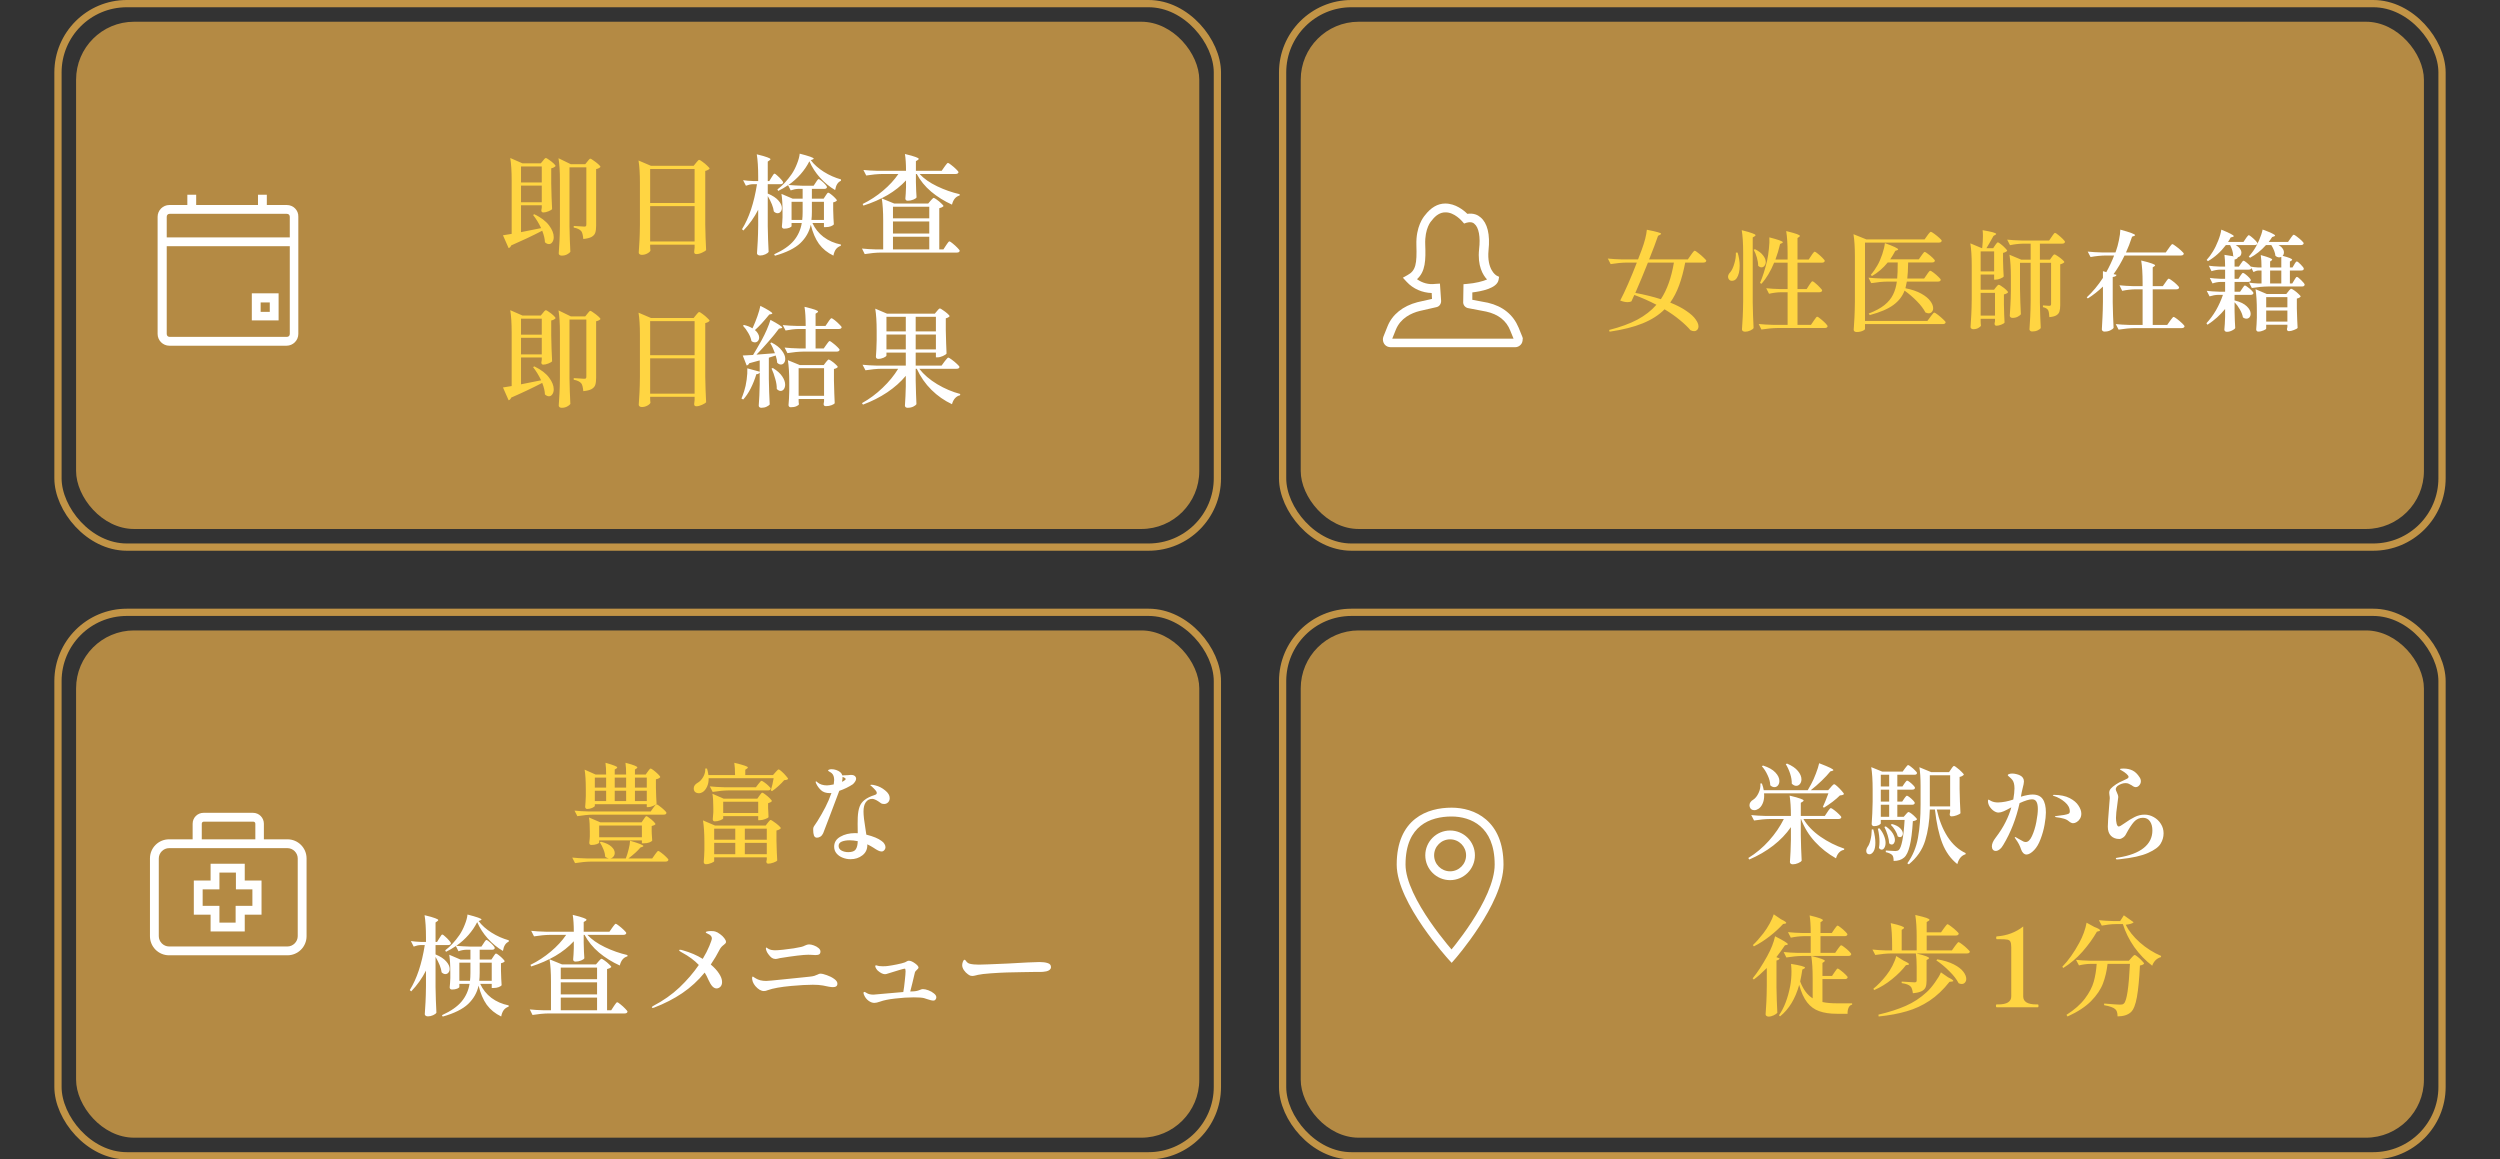
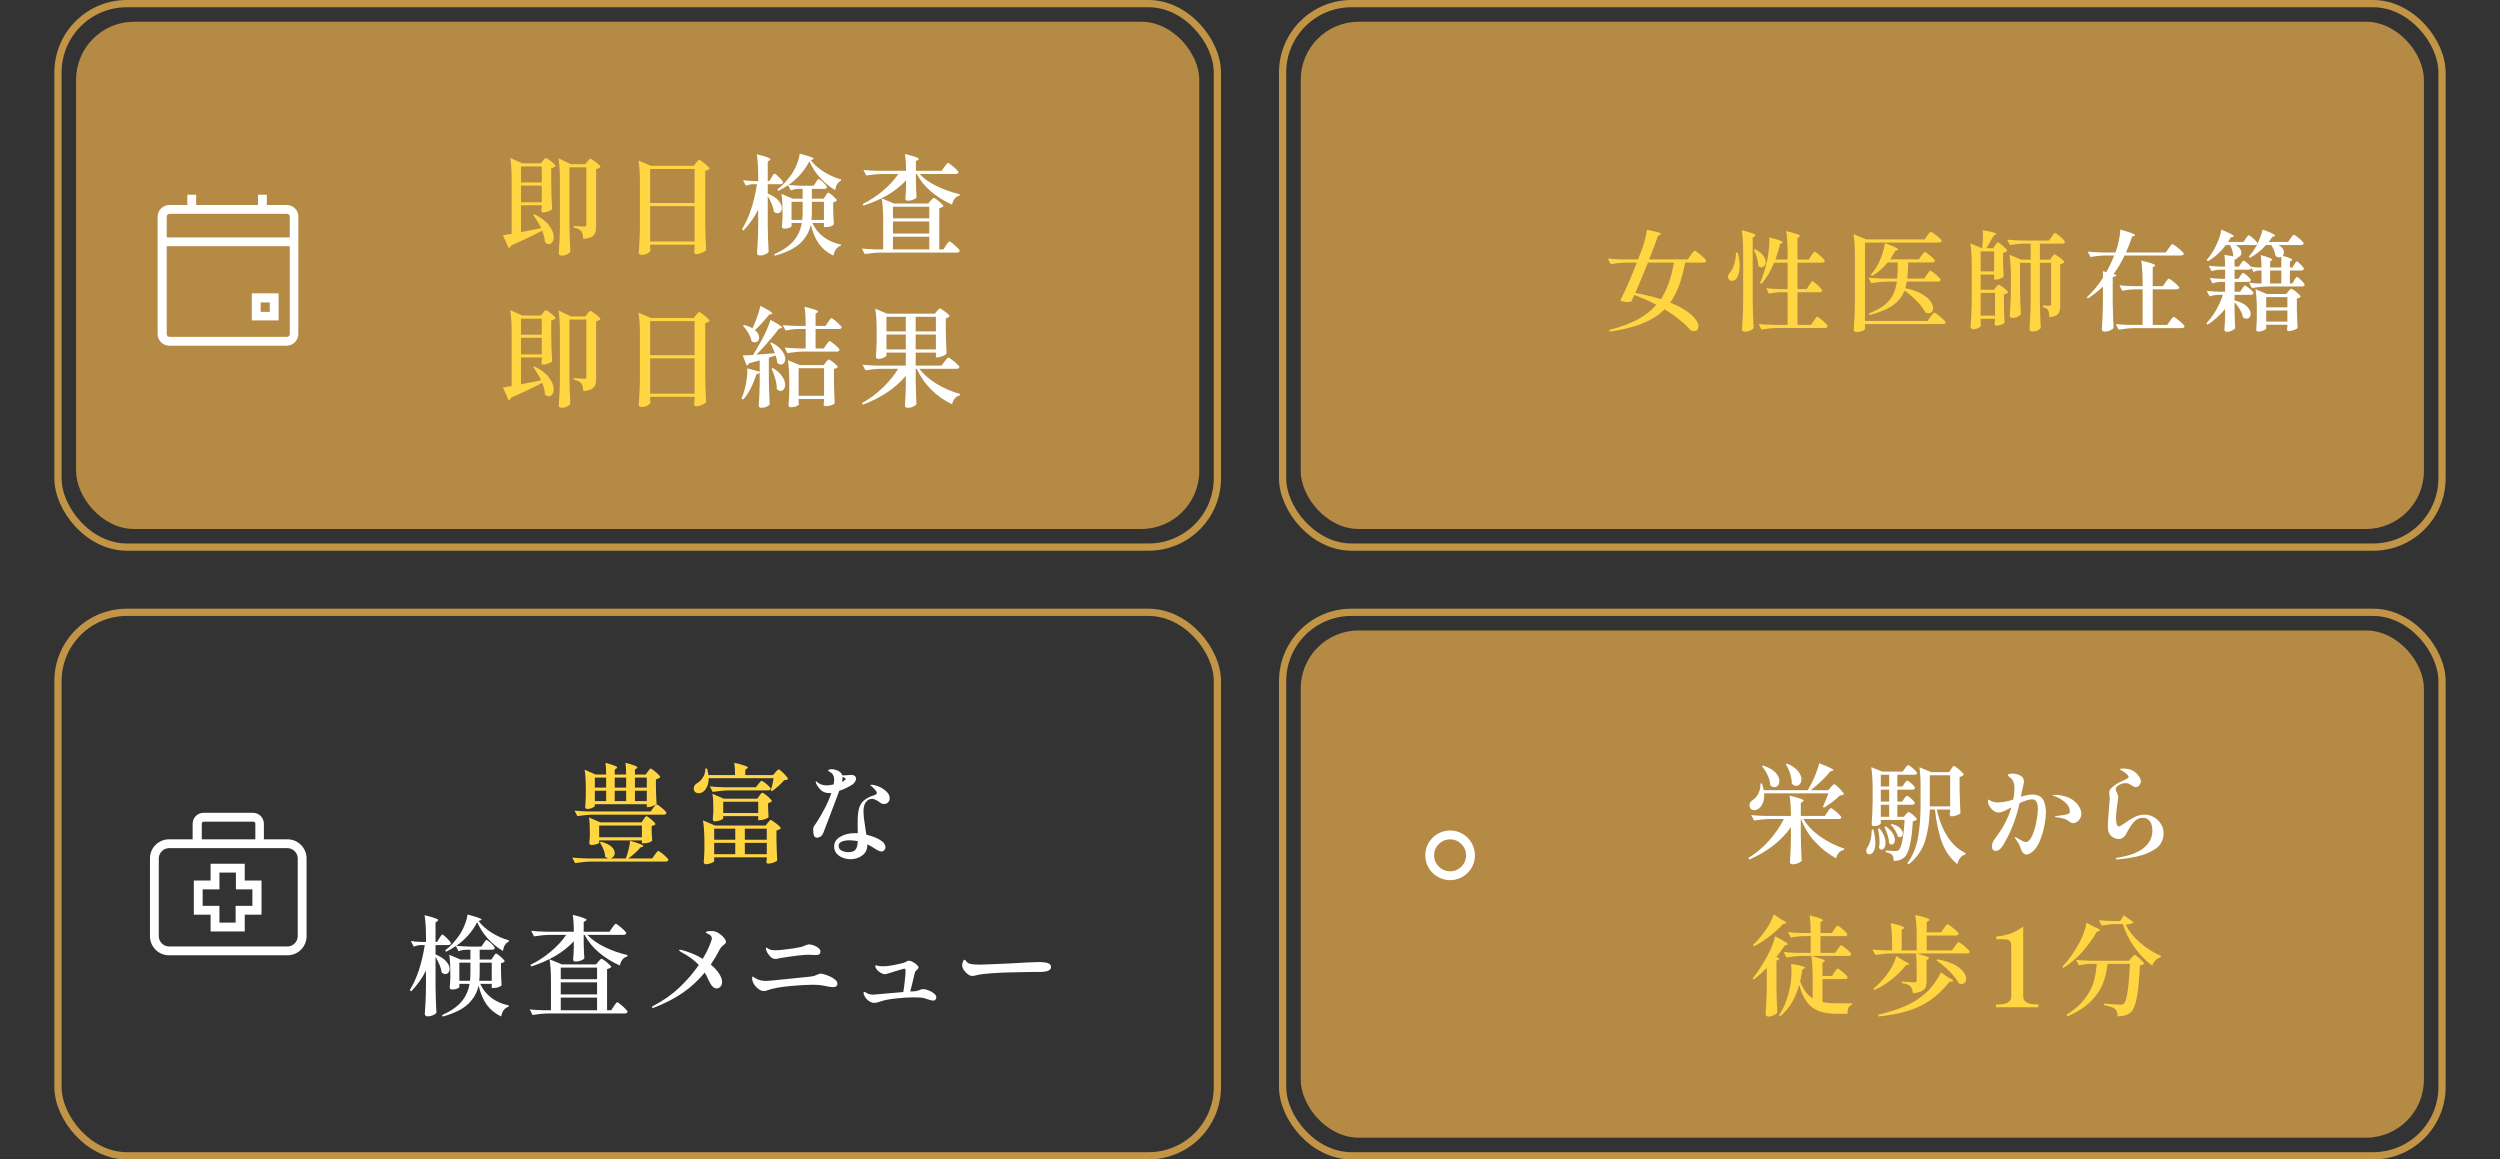
<svg xmlns="http://www.w3.org/2000/svg" width="345" height="160" viewBox="0 0 345 160" fill="none">
  <rect x="0" y="0" width="345" height="160" fill="#333333" stroke="none" />
  <rect x="10.5" y="3" width="155" height="70" rx="8" fill="#C29446" fill-opacity="0.9" />
  <path d="M39.584 28.291H36.822V26.869H35.603V28.291H27.072V26.869H25.853V28.291H23.375C22.481 28.291 21.75 29.022 21.75 29.916V46.084C21.75 46.978 22.481 47.709 23.375 47.709H39.544C40.438 47.709 41.169 46.978 41.169 46.084V29.916C41.209 29.022 40.478 28.291 39.584 28.291ZM23.416 29.509H39.584C39.828 29.509 39.991 29.672 39.991 29.916V32.759H23.009V29.916C23.009 29.672 23.172 29.509 23.416 29.509ZM39.584 46.49H23.416C23.172 46.49 23.009 46.328 23.009 46.084V33.978H39.991V46.084C39.991 46.328 39.828 46.49 39.584 46.49Z" fill="white" />
  <path d="M34.75 44.215H38.447V40.478H34.75V44.215ZM35.969 41.737H37.228V43.037H35.969V41.737Z" fill="white" />
  <path d="M74.675 31.48C74.365 30.82 73.995 30.215 73.565 29.665L73.73 29.56C74.66 30.01 75.34 30.525 75.77 31.105C76.2 31.675 76.415 32.215 76.415 32.725C76.415 33.005 76.35 33.235 76.22 33.415C76.1 33.595 75.945 33.685 75.755 33.685C75.565 33.685 75.38 33.6 75.2 33.43C75.19 32.98 75.065 32.45 74.825 31.84C73.455 32.55 72.03 33.225 70.55 33.865C70.47 34.065 70.35 34.19 70.19 34.24L69.41 32.47C70.06 32.37 70.46 32.305 70.61 32.275V24.88C70.61 23.62 70.545 22.595 70.415 21.805L72.095 22.54H74.63L74.93 22.18C74.97 22.13 75.03 22.055 75.11 21.955C75.2 21.855 75.275 21.805 75.335 21.805C75.395 21.805 75.535 21.885 75.755 22.045C75.985 22.195 76.195 22.36 76.385 22.54C76.575 22.72 76.67 22.845 76.67 22.915C76.54 23.065 76.34 23.17 76.07 23.23V25.33C76.09 26.57 76.13 27.745 76.19 28.855C76.13 28.945 75.965 29.045 75.695 29.155C75.425 29.265 75.185 29.32 74.975 29.32C74.795 29.32 74.705 29.22 74.705 29.02C74.705 29.02 74.725 28.9 74.765 28.66V28.33H71.9V32.035L74.675 31.48ZM78.59 31.225C78.61 32.465 78.65 33.64 78.71 34.75C78.63 34.87 78.485 34.985 78.275 35.095C78.065 35.215 77.81 35.275 77.51 35.275C77.39 35.275 77.29 35.245 77.21 35.185C77.14 35.125 77.105 35.055 77.105 34.975C77.145 34.385 77.18 33.815 77.21 33.265C77.24 32.705 77.26 31.975 77.27 31.075V24.91C77.27 23.65 77.205 22.625 77.075 21.835L78.77 22.66H80.765L81.065 22.285C81.105 22.245 81.15 22.19 81.2 22.12C81.26 22.04 81.31 21.985 81.35 21.955C81.39 21.915 81.43 21.895 81.47 21.895C81.53 21.895 81.675 21.98 81.905 22.15C82.145 22.31 82.365 22.48 82.565 22.66C82.765 22.84 82.865 22.965 82.865 23.035C82.745 23.175 82.545 23.275 82.265 23.335V31.165C82.265 31.565 82.225 31.885 82.145 32.125C82.065 32.355 81.895 32.545 81.635 32.695C81.385 32.835 81.005 32.93 80.495 32.98C80.445 32.44 80.355 32.085 80.225 31.915C80.025 31.665 79.675 31.495 79.175 31.405V31.18C79.975 31.24 80.46 31.27 80.63 31.27C80.74 31.27 80.815 31.25 80.855 31.21C80.895 31.16 80.915 31.085 80.915 30.985V23.095H78.59V31.225ZM74.765 25.18V22.975H71.9V25.18H74.765ZM71.9 25.615V27.91H74.765V25.615H71.9ZM89.72 34.045C89.73 34.155 89.735 34.255 89.735 34.345C89.745 34.435 89.755 34.5 89.765 34.54C89.745 34.68 89.61 34.82 89.36 34.96C89.12 35.1 88.855 35.17 88.565 35.17C88.445 35.17 88.345 35.14 88.265 35.08C88.185 35.02 88.145 34.95 88.145 34.87C88.185 34.28 88.22 33.71 88.25 33.16C88.28 32.6 88.3 31.87 88.31 30.97V25.225C88.31 23.965 88.245 22.94 88.115 22.15L89.84 22.885H95.72L96.05 22.48C96.08 22.44 96.13 22.38 96.2 22.3C96.27 22.22 96.325 22.16 96.365 22.12C96.415 22.08 96.46 22.06 96.5 22.06C96.56 22.06 96.71 22.15 96.95 22.33C97.19 22.5 97.41 22.685 97.61 22.885C97.82 23.075 97.925 23.205 97.925 23.275C97.805 23.415 97.605 23.52 97.325 23.59V30.985C97.345 32.225 97.385 33.4 97.445 34.51C97.355 34.62 97.165 34.74 96.875 34.87C96.595 35 96.335 35.065 96.095 35.065C95.895 35.065 95.795 34.965 95.795 34.765C95.795 34.765 95.815 34.575 95.855 34.195V33.76H89.72V34.045ZM95.855 28.015V23.32H89.72V28.015H95.855ZM89.72 28.45V33.325H95.855V28.45H89.72ZM74.675 52.48C74.365 51.82 73.995 51.215 73.565 50.665L73.73 50.56C74.66 51.01 75.34 51.525 75.77 52.105C76.2 52.675 76.415 53.215 76.415 53.725C76.415 54.005 76.35 54.235 76.22 54.415C76.1 54.595 75.945 54.685 75.755 54.685C75.565 54.685 75.38 54.6 75.2 54.43C75.19 53.98 75.065 53.45 74.825 52.84C73.455 53.55 72.03 54.225 70.55 54.865C70.47 55.065 70.35 55.19 70.19 55.24L69.41 53.47C70.06 53.37 70.46 53.305 70.61 53.275V45.88C70.61 44.62 70.545 43.595 70.415 42.805L72.095 43.54H74.63L74.93 43.18C74.97 43.13 75.03 43.055 75.11 42.955C75.2 42.855 75.275 42.805 75.335 42.805C75.395 42.805 75.535 42.885 75.755 43.045C75.985 43.195 76.195 43.36 76.385 43.54C76.575 43.72 76.67 43.845 76.67 43.915C76.54 44.065 76.34 44.17 76.07 44.23V46.33C76.09 47.57 76.13 48.745 76.19 49.855C76.13 49.945 75.965 50.045 75.695 50.155C75.425 50.265 75.185 50.32 74.975 50.32C74.795 50.32 74.705 50.22 74.705 50.02C74.705 50.02 74.725 49.9 74.765 49.66V49.33H71.9V53.035L74.675 52.48ZM78.59 52.225C78.61 53.465 78.65 54.64 78.71 55.75C78.63 55.87 78.485 55.985 78.275 56.095C78.065 56.215 77.81 56.275 77.51 56.275C77.39 56.275 77.29 56.245 77.21 56.185C77.14 56.125 77.105 56.055 77.105 55.975C77.145 55.385 77.18 54.815 77.21 54.265C77.24 53.705 77.26 52.975 77.27 52.075V45.91C77.27 44.65 77.205 43.625 77.075 42.835L78.77 43.66H80.765L81.065 43.285C81.105 43.245 81.15 43.19 81.2 43.12C81.26 43.04 81.31 42.985 81.35 42.955C81.39 42.915 81.43 42.895 81.47 42.895C81.53 42.895 81.675 42.98 81.905 43.15C82.145 43.31 82.365 43.48 82.565 43.66C82.765 43.84 82.865 43.965 82.865 44.035C82.745 44.175 82.545 44.275 82.265 44.335V52.165C82.265 52.565 82.225 52.885 82.145 53.125C82.065 53.355 81.895 53.545 81.635 53.695C81.385 53.835 81.005 53.93 80.495 53.98C80.445 53.44 80.355 53.085 80.225 52.915C80.025 52.665 79.675 52.495 79.175 52.405V52.18C79.975 52.24 80.46 52.27 80.63 52.27C80.74 52.27 80.815 52.25 80.855 52.21C80.895 52.16 80.915 52.085 80.915 51.985V44.095H78.59V52.225ZM74.765 46.18V43.975H71.9V46.18H74.765ZM71.9 46.615V48.91H74.765V46.615H71.9ZM89.72 55.045C89.73 55.155 89.735 55.255 89.735 55.345C89.745 55.435 89.755 55.5 89.765 55.54C89.745 55.68 89.61 55.82 89.36 55.96C89.12 56.1 88.855 56.17 88.565 56.17C88.445 56.17 88.345 56.14 88.265 56.08C88.185 56.02 88.145 55.95 88.145 55.87C88.185 55.28 88.22 54.71 88.25 54.16C88.28 53.6 88.3 52.87 88.31 51.97V46.225C88.31 44.965 88.245 43.94 88.115 43.15L89.84 43.885H95.72L96.05 43.48C96.08 43.44 96.13 43.38 96.2 43.3C96.27 43.22 96.325 43.16 96.365 43.12C96.415 43.08 96.46 43.06 96.5 43.06C96.56 43.06 96.71 43.15 96.95 43.33C97.19 43.5 97.41 43.685 97.61 43.885C97.82 44.075 97.925 44.205 97.925 44.275C97.805 44.415 97.605 44.52 97.325 44.59V51.985C97.345 53.225 97.385 54.4 97.445 55.51C97.355 55.62 97.165 55.74 96.875 55.87C96.595 56 96.335 56.065 96.095 56.065C95.895 56.065 95.795 55.965 95.795 55.765C95.795 55.765 95.815 55.575 95.855 55.195V54.76H89.72V55.045ZM95.855 49.015V44.32H89.72V49.015H95.855ZM89.72 49.45V54.325H95.855V49.45H89.72Z" fill="#FFD542" />
  <path d="M111.695 22.255C111.385 22.875 110.985 23.465 110.495 24.025C110.005 24.585 109.445 25.085 108.815 25.525C109.375 25.575 110.01 25.61 110.72 25.63H112.28L112.58 25.18C112.62 25.12 112.665 25.05 112.715 24.97C112.775 24.88 112.825 24.815 112.865 24.775C112.905 24.735 112.945 24.715 112.985 24.715C113.045 24.715 113.17 24.795 113.36 24.955C113.55 25.105 113.725 25.27 113.885 25.45C114.045 25.63 114.125 25.755 114.125 25.825C114.095 25.985 113.97 26.065 113.75 26.065H112.04V27.415H113.66L113.93 27.01C113.96 26.96 114 26.9 114.05 26.83C114.11 26.75 114.155 26.69 114.185 26.65C114.225 26.61 114.265 26.59 114.305 26.59C114.365 26.59 114.49 26.665 114.68 26.815C114.88 26.965 115.065 27.13 115.235 27.31C115.405 27.48 115.49 27.6 115.49 27.67C115.4 27.79 115.23 27.875 114.98 27.925V28.96C115 29.8 115.03 30.465 115.07 30.955C115.02 31.045 114.885 31.135 114.665 31.225C114.455 31.305 114.205 31.345 113.915 31.345H113.705V30.775H112.115C112.465 31.545 112.98 32.19 113.66 32.71C114.35 33.22 115.145 33.565 116.045 33.745L116.03 33.925C115.77 34.005 115.55 34.155 115.37 34.375C115.2 34.605 115.08 34.905 115.01 35.275C114.18 34.875 113.515 34.335 113.015 33.655C112.525 32.965 112.15 32.085 111.89 31.015C111.68 31.985 111.2 32.83 110.45 33.55C109.7 34.26 108.53 34.84 106.94 35.29L106.835 35.095C108.065 34.535 108.97 33.905 109.55 33.205C110.13 32.505 110.495 31.695 110.645 30.775H109.235V31.21C109.235 31.27 109.135 31.345 108.935 31.435C108.735 31.515 108.495 31.555 108.215 31.555C108.105 31.555 108.025 31.525 107.975 31.465C107.925 31.405 107.9 31.335 107.9 31.255C107.94 30.915 107.97 30.49 107.99 29.98V29.185C107.99 28.195 107.94 27.385 107.84 26.755L109.385 27.415H110.765V26.065H110.165C109.825 26.075 109.475 26.145 109.115 26.275L108.755 25.555C108.285 25.875 107.83 26.14 107.39 26.35L107.285 26.14C107.975 25.63 108.635 24.92 109.265 24.01C109.545 23.59 109.785 23.12 109.985 22.6C110.195 22.08 110.32 21.615 110.36 21.205C111.65 21.535 112.295 21.765 112.295 21.895C112.295 21.925 112.25 21.96 112.16 22L111.89 22.105C112.34 22.705 112.94 23.24 113.69 23.71C114.44 24.18 115.23 24.53 116.06 24.76L116.045 24.955C115.625 25.125 115.36 25.55 115.25 26.23C114.48 25.78 113.785 25.21 113.165 24.52C112.545 23.83 112.055 23.075 111.695 22.255ZM106.79 29.185C106.72 28.595 106.44 27.885 105.95 27.055V31.225C105.97 32.465 106.01 33.64 106.07 34.75C106.01 34.87 105.86 34.985 105.62 35.095C105.38 35.205 105.14 35.26 104.9 35.26C104.77 35.26 104.665 35.23 104.585 35.17C104.505 35.11 104.465 35.04 104.465 34.96C104.505 34.37 104.54 33.8 104.57 33.25C104.6 32.69 104.62 31.96 104.63 31.06V28.945C104.1 29.995 103.42 30.95 102.59 31.81L102.395 31.63C103.365 30.08 104.055 28.01 104.465 25.42H103.895C103.585 25.43 103.265 25.5 102.935 25.63L102.545 24.865C102.935 24.925 103.405 24.965 103.955 24.985H104.63V24.37C104.63 23.11 104.565 22.085 104.435 21.295C105.145 21.465 105.635 21.605 105.905 21.715C106.185 21.815 106.325 21.9 106.325 21.97C106.325 22.02 106.285 22.07 106.205 22.12L105.95 22.3V24.985H106.16L106.475 24.475C106.505 24.435 106.55 24.365 106.61 24.265C106.67 24.165 106.72 24.09 106.76 24.04C106.81 23.99 106.855 23.965 106.895 23.965C106.955 23.965 107.08 24.055 107.27 24.235C107.47 24.405 107.655 24.59 107.825 24.79C107.995 24.98 108.08 25.11 108.08 25.18C108.04 25.34 107.91 25.42 107.69 25.42H105.95V26.71C106.62 26.99 107.11 27.31 107.42 27.67C107.74 28.03 107.9 28.375 107.9 28.705C107.9 28.915 107.84 29.09 107.72 29.23C107.61 29.36 107.47 29.425 107.3 29.425C107.13 29.425 106.96 29.345 106.79 29.185ZM110.765 27.85H109.235V30.355H110.705C110.745 30.035 110.765 29.665 110.765 29.245V27.85ZM112.04 29.23C112.04 29.65 112.02 30.025 111.98 30.355H113.705V27.85H112.04V29.23ZM130.325 23.035C130.375 22.965 130.43 22.89 130.49 22.81C130.55 22.72 130.61 22.645 130.67 22.585C130.73 22.515 130.78 22.48 130.82 22.48C130.88 22.48 131.03 22.575 131.27 22.765C131.51 22.945 131.735 23.14 131.945 23.35C132.165 23.56 132.275 23.7 132.275 23.77C132.235 23.93 132.1 24.01 131.87 24.01H126.905C127.495 24.65 128.3 25.215 129.32 25.705C130.34 26.195 131.38 26.56 132.44 26.8L132.425 26.98C131.895 27.12 131.545 27.54 131.375 28.24C130.315 27.76 129.36 27.165 128.51 26.455C127.66 25.735 126.995 24.92 126.515 24.01H126.395V25.12C126.415 26.03 126.445 26.735 126.485 27.235C126.435 27.345 126.285 27.45 126.035 27.55C125.785 27.65 125.53 27.7 125.27 27.7C125.16 27.7 125.075 27.67 125.015 27.61C124.965 27.55 124.94 27.48 124.94 27.4C124.98 27 125.01 26.48 125.03 25.84V24.895C124.33 25.655 123.48 26.33 122.48 26.92C121.48 27.5 120.37 27.985 119.15 28.375L119.045 28.15C120.065 27.65 121 27.04 121.85 26.32C122.71 25.6 123.42 24.83 123.98 24.01H121.79C121.08 24.02 120.33 24.09 119.54 24.22L119.15 23.455C119.7 23.515 120.365 23.555 121.145 23.575H125.03C125.03 22.625 124.98 21.85 124.88 21.25C125.59 21.42 126.085 21.56 126.365 21.67C126.645 21.77 126.785 21.855 126.785 21.925C126.785 21.975 126.745 22.025 126.665 22.075L126.395 22.24V23.575H129.95L130.325 23.035ZM128.42 27.7C128.46 27.66 128.51 27.605 128.57 27.535C128.64 27.455 128.695 27.4 128.735 27.37C128.775 27.33 128.815 27.31 128.855 27.31C128.915 27.31 129.055 27.39 129.275 27.55C129.505 27.71 129.715 27.885 129.905 28.075C130.105 28.255 130.205 28.38 130.205 28.45C130.075 28.58 129.88 28.675 129.62 28.735V34.42H130.19L130.55 33.865C130.59 33.805 130.645 33.725 130.715 33.625C130.795 33.515 130.855 33.435 130.895 33.385C130.945 33.335 130.99 33.31 131.03 33.31C131.09 33.31 131.235 33.405 131.465 33.595C131.705 33.785 131.925 33.985 132.125 34.195C132.335 34.405 132.44 34.545 132.44 34.615C132.41 34.775 132.28 34.855 132.05 34.855H121.58C120.87 34.865 120.12 34.935 119.33 35.065L118.955 34.3C119.505 34.36 120.165 34.4 120.935 34.42H121.88V30.46C121.88 29.2 121.815 28.175 121.685 27.385L123.41 28.09H128.09L128.42 27.7ZM128.24 30.13V28.525H123.23V30.13H128.24ZM123.23 32.23H128.24V30.565H123.23V32.23ZM128.24 32.665H123.23V34.42H128.24V32.665ZM104.18 45.55C104.38 45.71 104.525 45.88 104.615 46.06C104.715 46.24 104.765 46.41 104.765 46.57C104.765 46.76 104.71 46.92 104.6 47.05C104.49 47.18 104.35 47.245 104.18 47.245C104.01 47.245 103.85 47.185 103.7 47.065C103.64 46.715 103.495 46.345 103.265 45.955C103.045 45.565 102.8 45.23 102.53 44.95L102.665 44.845C103.135 44.955 103.525 45.11 103.835 45.31L103.925 45.13C104.135 44.67 104.335 44.17 104.525 43.63C104.715 43.09 104.85 42.615 104.93 42.205C106.03 42.765 106.58 43.115 106.58 43.255C106.58 43.295 106.535 43.325 106.445 43.345L106.16 43.405C105.4 44.345 104.74 45.06 104.18 45.55ZM114.275 44.455C114.305 44.405 114.355 44.33 114.425 44.23C114.505 44.12 114.57 44.04 114.62 43.99C114.67 43.94 114.715 43.915 114.755 43.915C114.815 43.915 114.96 44.005 115.19 44.185C115.42 44.365 115.635 44.56 115.835 44.77C116.045 44.97 116.15 45.105 116.15 45.175C116.11 45.325 115.98 45.4 115.76 45.4H112.55V48.085H113.675L114.035 47.575C114.075 47.515 114.13 47.44 114.2 47.35C114.27 47.25 114.325 47.18 114.365 47.14C114.415 47.09 114.46 47.065 114.5 47.065C114.56 47.065 114.7 47.155 114.92 47.335C115.15 47.505 115.365 47.69 115.565 47.89C115.765 48.08 115.865 48.21 115.865 48.28C115.825 48.44 115.695 48.52 115.475 48.52H110.915C110.205 48.53 109.455 48.6 108.665 48.73L108.275 47.965C108.825 48.025 109.485 48.065 110.255 48.085H111.185V45.4H110.21C109.64 45.41 109.04 45.48 108.41 45.61L108.02 44.86C108.57 44.92 109.235 44.96 110.015 44.98H111.185C111.185 43.87 111.13 42.99 111.02 42.34C111.73 42.51 112.22 42.645 112.49 42.745C112.76 42.845 112.895 42.93 112.895 43C112.895 43.04 112.86 43.085 112.79 43.135L112.55 43.285V44.98H113.915L114.275 44.455ZM104.84 51.4C104.75 51.56 104.595 51.64 104.375 51.64C104.165 52.34 103.905 52.995 103.595 53.605C103.285 54.215 102.94 54.725 102.56 55.135L102.32 55C102.43 54.75 102.555 54.41 102.695 53.98C102.845 53.52 102.96 52.99 103.04 52.39C103.12 51.79 103.15 51.27 103.13 50.83L104.84 51.295V49.735L103.4 50.125C103.32 50.295 103.2 50.4 103.04 50.44L102.5 49.06L103.925 48.985C104.185 48.565 104.585 47.875 105.125 46.915C105.365 46.475 105.595 46.005 105.815 45.505C106.035 44.995 106.205 44.54 106.325 44.14C107.405 44.72 107.945 45.075 107.945 45.205C107.945 45.245 107.895 45.275 107.795 45.295L107.495 45.355C107.125 45.865 106.655 46.445 106.085 47.095C105.525 47.745 104.96 48.36 104.39 48.94C104.87 48.91 105.72 48.845 106.94 48.745C106.75 48.205 106.535 47.74 106.295 47.35L106.46 47.26C107.12 47.6 107.6 47.975 107.9 48.385C108.21 48.785 108.365 49.165 108.365 49.525C108.365 49.755 108.305 49.945 108.185 50.095C108.075 50.235 107.935 50.305 107.765 50.305C107.595 50.305 107.425 50.225 107.255 50.065C107.245 49.815 107.175 49.48 107.045 49.06L106.1 49.36V52.3C106.12 53.54 106.16 54.715 106.22 55.825C106.14 55.925 105.995 56.025 105.785 56.125C105.585 56.225 105.345 56.275 105.065 56.275C104.955 56.275 104.865 56.245 104.795 56.185C104.735 56.125 104.705 56.055 104.705 55.975C104.775 55.095 104.82 54.115 104.84 53.035V51.4ZM110.21 55.33C110.22 55.43 110.225 55.52 110.225 55.6C110.235 55.69 110.245 55.75 110.255 55.78C110.225 55.88 110.105 55.975 109.895 56.065C109.695 56.155 109.44 56.2 109.13 56.2C109.03 56.2 108.95 56.17 108.89 56.11C108.84 56.05 108.815 55.98 108.815 55.9C108.865 55.41 108.9 54.75 108.92 53.92V52.78C108.92 51.52 108.855 50.495 108.725 49.705L110.375 50.38H113.675L113.96 50.005C114 49.965 114.045 49.91 114.095 49.84C114.155 49.76 114.205 49.705 114.245 49.675C114.285 49.635 114.325 49.615 114.365 49.615C114.425 49.615 114.56 49.69 114.77 49.84C114.98 49.98 115.17 50.135 115.34 50.305C115.52 50.465 115.61 50.58 115.61 50.65C115.53 50.77 115.355 50.86 115.085 50.92V52.525C115.115 53.865 115.15 54.905 115.19 55.645C115.13 55.735 114.985 55.825 114.755 55.915C114.525 56.005 114.26 56.05 113.96 56.05C113.76 56.05 113.66 55.95 113.66 55.75C113.66 55.75 113.68 55.63 113.72 55.39V55.06H110.21V55.33ZM106.655 50.785C107.245 51.145 107.675 51.53 107.945 51.94C108.215 52.34 108.35 52.72 108.35 53.08C108.35 53.33 108.29 53.54 108.17 53.71C108.05 53.87 107.9 53.95 107.72 53.95C107.55 53.95 107.375 53.86 107.195 53.68C107.205 53.26 107.135 52.795 106.985 52.285C106.845 51.765 106.675 51.29 106.475 50.86L106.655 50.785ZM110.21 50.815V54.625H113.72V50.815H110.21ZM130.34 49.9C130.4 49.83 130.46 49.755 130.52 49.675C130.59 49.585 130.655 49.51 130.715 49.45C130.775 49.38 130.825 49.345 130.865 49.345C130.925 49.345 131.085 49.44 131.345 49.63C131.605 49.82 131.845 50.02 132.065 50.23C132.295 50.44 132.41 50.58 132.41 50.65C132.38 50.81 132.25 50.89 132.02 50.89H126.86C127.48 51.69 128.305 52.4 129.335 53.02C130.375 53.64 131.435 54.09 132.515 54.37L132.485 54.55C132.225 54.6 131.995 54.735 131.795 54.955C131.605 55.165 131.465 55.44 131.375 55.78C130.325 55.29 129.38 54.63 128.54 53.8C127.7 52.97 127.025 52 126.515 50.89H126.365V52.555C126.395 53.945 126.43 55.02 126.47 55.78C126.4 55.89 126.255 56 126.035 56.11C125.815 56.22 125.55 56.275 125.24 56.275C125.13 56.275 125.04 56.245 124.97 56.185C124.91 56.125 124.88 56.055 124.88 55.975C124.94 55.105 124.98 54.225 125 53.335V51.865C124.3 52.705 123.445 53.465 122.435 54.145C121.435 54.815 120.32 55.38 119.09 55.84L118.955 55.63C119.985 55.06 120.935 54.355 121.805 53.515C122.685 52.675 123.4 51.8 123.95 50.89H121.685C120.975 50.9 120.225 50.97 119.435 51.1L119.03 50.335C119.58 50.395 120.245 50.435 121.025 50.455H125V48.655H122.33V49.06C122.33 49.14 122.205 49.24 121.955 49.36C121.705 49.47 121.45 49.525 121.19 49.525C121.09 49.525 121.01 49.495 120.95 49.435C120.9 49.375 120.875 49.305 120.875 49.225C120.925 48.665 120.96 47.91 120.98 46.96V45.67C120.98 44.41 120.915 43.385 120.785 42.595L122.405 43.285H129.005L129.305 42.925C129.345 42.885 129.405 42.815 129.485 42.715C129.575 42.615 129.65 42.565 129.71 42.565C129.77 42.565 129.91 42.645 130.13 42.805C130.36 42.955 130.57 43.115 130.76 43.285C130.95 43.455 131.045 43.575 131.045 43.645C131.005 43.695 130.935 43.75 130.835 43.81C130.745 43.86 130.64 43.9 130.52 43.93V45.58C130.55 46.95 130.585 48.02 130.625 48.79C130.565 48.89 130.395 49.005 130.115 49.135C129.835 49.255 129.585 49.315 129.365 49.315H129.155V48.655H126.365V50.455H129.935L130.34 49.9ZM125 45.73V43.72H122.33V45.73H125ZM129.155 45.73V43.72H126.365V45.73H129.155ZM122.33 46.165V48.22H125V46.165H122.33ZM126.365 46.165V48.22H129.155V46.165H126.365Z" fill="white" />
  <rect x="8" y="0.5" width="160" height="75" rx="9.5" stroke="#C29446" />
  <rect x="179.5" y="3" width="155" height="70" rx="8" fill="#C29446" fill-opacity="0.9" />
-   <path d="M210.087 46.49L209.559 45.191C208.828 43.444 207.406 42.266 205.334 41.778L203.181 41.372V40.356C204.481 40.194 206.553 39.787 206.797 38.65L206.878 38.203L206.472 38C206.431 37.959 205.172 37.187 205.416 34.547C205.659 32.353 205.253 30.769 204.319 29.997C203.953 29.672 203.384 29.387 202.491 29.509C202.003 29.022 200.866 28.087 199.444 28.087C198.387 28.087 197.453 28.656 196.641 29.712C196.437 29.956 195.381 31.256 195.462 33.816C195.544 36.416 195.381 37.35 194.244 37.959L193.594 38.325L194.122 38.894C195.016 39.869 196.275 40.397 197.575 40.437L197.616 41.25L195.625 41.697C193.594 42.225 192.131 43.403 191.481 45.028L190.912 46.45C190.709 46.978 190.953 47.628 191.481 47.831C191.603 47.872 191.725 47.912 191.887 47.912H209.112C209.397 47.912 209.641 47.791 209.844 47.587C210.047 47.384 210.128 47.1 210.128 46.816C210.169 46.734 210.128 46.572 210.087 46.49ZM192.131 46.734L192.619 45.516C193.269 43.891 194.772 43.2 195.909 42.916L198.225 42.387C198.631 42.306 198.875 41.941 198.875 41.534L198.712 39.137L198.062 39.178C197.169 39.3 196.275 39.056 195.544 38.528C196.722 37.472 196.762 35.887 196.681 33.734C196.6 31.5 197.494 30.525 197.534 30.484L197.575 30.444C198.144 29.672 198.794 29.306 199.444 29.306C200.703 29.265 201.759 30.525 201.8 30.566L202.044 30.85L202.409 30.728C202.856 30.606 203.222 30.647 203.466 30.89C204.075 31.378 204.319 32.719 204.116 34.384C203.872 36.7 204.644 37.959 205.212 38.569C204.684 38.812 203.547 39.097 202.45 39.178L201.962 39.219L201.922 41.615C201.881 42.022 202.125 42.387 202.531 42.509L205.091 42.997C206.756 43.362 207.894 44.256 208.422 45.637L208.869 46.734H192.131Z" fill="white" />
  <path d="M233.34 35.2C233.38 35.15 233.44 35.065 233.52 34.945C233.61 34.825 233.68 34.74 233.73 34.69C233.79 34.63 233.84 34.6 233.88 34.6C233.94 34.6 234.1 34.705 234.36 34.915C234.63 35.115 234.88 35.33 235.11 35.56C235.35 35.78 235.47 35.925 235.47 35.995C235.43 36.155 235.295 36.235 235.065 36.235H232.56C232.33 37.425 232.05 38.47 231.72 39.37C231.39 40.27 230.98 41.065 230.49 41.755C231.41 42.125 232.16 42.515 232.74 42.925C233.33 43.325 233.75 43.71 234 44.08C234.26 44.44 234.39 44.76 234.39 45.04C234.39 45.24 234.33 45.4 234.21 45.52C234.1 45.64 233.955 45.7 233.775 45.7C233.625 45.7 233.46 45.655 233.28 45.565C232.92 45.135 232.435 44.67 231.825 44.17C231.215 43.66 230.51 43.165 229.71 42.685C228.93 43.475 227.925 44.12 226.695 44.62C225.475 45.12 223.95 45.505 222.12 45.775L222.06 45.535C223.6 45.145 224.9 44.67 225.96 44.11C227.02 43.54 227.895 42.855 228.585 42.055C227.585 41.535 226.57 41.085 225.54 40.705C225.51 40.755 225.445 40.895 225.345 41.125C225.305 41.235 225.235 41.39 225.135 41.59C225.005 41.66 224.825 41.695 224.595 41.695C224.285 41.695 223.95 41.62 223.59 41.47C223.91 40.87 224.275 40.1 224.685 39.16C225.095 38.22 225.495 37.245 225.885 36.235H224.52C223.81 36.245 223.06 36.315 222.27 36.445L221.88 35.68C222.43 35.74 223.095 35.78 223.875 35.8H226.05C226.29 35.2 226.46 34.755 226.56 34.465C226.96 33.385 227.195 32.465 227.265 31.705C227.995 31.845 228.505 31.96 228.795 32.05C229.085 32.13 229.23 32.2 229.23 32.26C229.23 32.3 229.185 32.345 229.095 32.395L228.81 32.545C228.52 33.395 228.11 34.48 227.58 35.8H232.92L233.34 35.2ZM227.415 36.235C226.825 37.725 226.245 39.12 225.675 40.42C226.955 40.66 228.13 40.95 229.2 41.29C230.05 40 230.65 38.315 231 36.235H227.415ZM240.555 34.84C240.555 33.58 240.49 32.555 240.36 31.765C241.08 31.945 241.575 32.09 241.845 32.2C242.125 32.3 242.265 32.385 242.265 32.455C242.265 32.505 242.225 32.555 242.145 32.605L241.875 32.77V41.74C241.895 42.98 241.935 44.155 241.995 45.265C241.935 45.385 241.785 45.5 241.545 45.61C241.305 45.72 241.065 45.775 240.825 45.775C240.695 45.775 240.59 45.745 240.51 45.685C240.43 45.625 240.39 45.555 240.39 45.475C240.43 44.885 240.465 44.315 240.495 43.765C240.525 43.205 240.545 42.475 240.555 41.575V34.84ZM249.66 39.355C249.7 39.295 249.755 39.215 249.825 39.115C249.895 39.015 249.95 38.94 249.99 38.89C250.04 38.84 250.085 38.815 250.125 38.815C250.185 38.815 250.325 38.91 250.545 39.1C250.765 39.28 250.97 39.475 251.16 39.685C251.36 39.885 251.46 40.02 251.46 40.09C251.42 40.25 251.295 40.33 251.085 40.33H248.055V44.83H249.915L250.29 44.275C250.34 44.215 250.4 44.13 250.47 44.02C250.55 43.91 250.61 43.83 250.65 43.78C250.7 43.73 250.745 43.705 250.785 43.705C250.845 43.705 250.99 43.8 251.22 43.99C251.46 44.18 251.685 44.38 251.895 44.59C252.105 44.81 252.21 44.955 252.21 45.025C252.18 45.185 252.05 45.265 251.82 45.265H245.325C244.615 45.275 243.865 45.345 243.075 45.475L242.7 44.71C243.25 44.77 243.915 44.81 244.695 44.83H246.69V40.33H245.775C245.245 40.34 244.695 40.41 244.125 40.54L243.735 39.775C244.285 39.835 244.95 39.875 245.73 39.895H246.69V36.25H244.83C244.34 37.44 243.76 38.41 243.09 39.16L242.88 39.055C243.25 38.205 243.575 37.185 243.855 35.995C243.965 35.505 244.05 34.945 244.11 34.315C244.18 33.685 244.2 33.165 244.17 32.755C245.41 33.075 246.03 33.3 246.03 33.43C246.03 33.48 245.99 33.52 245.91 33.55L245.655 33.67C245.465 34.47 245.25 35.185 245.01 35.815H246.69V34.96C246.69 33.7 246.625 32.675 246.495 31.885C247.215 32.065 247.71 32.205 247.98 32.305C248.25 32.405 248.385 32.49 248.385 32.56C248.385 32.6 248.35 32.645 248.28 32.695L248.055 32.845V35.815H249.6L249.96 35.275C249.99 35.225 250.04 35.15 250.11 35.05C250.19 34.94 250.255 34.86 250.305 34.81C250.355 34.76 250.4 34.735 250.44 34.735C250.5 34.735 250.645 34.83 250.875 35.02C251.105 35.2 251.32 35.395 251.52 35.605C251.72 35.805 251.82 35.94 251.82 36.01C251.78 36.17 251.65 36.25 251.43 36.25H248.055V39.895H249.315L249.66 39.355ZM242.19 34.39C242.71 34.65 243.085 34.94 243.315 35.26C243.555 35.57 243.675 35.87 243.675 36.16C243.675 36.37 243.615 36.545 243.495 36.685C243.385 36.825 243.25 36.895 243.09 36.895C242.93 36.895 242.775 36.82 242.625 36.67C242.625 36.32 242.565 35.94 242.445 35.53C242.325 35.12 242.18 34.765 242.01 34.465L242.19 34.39ZM239.79 34.855C239.98 35.465 240.075 36.075 240.075 36.685C240.075 37.405 239.94 37.97 239.67 38.38C239.59 38.5 239.49 38.595 239.37 38.665C239.25 38.725 239.13 38.755 239.01 38.755C238.82 38.755 238.675 38.68 238.575 38.53C238.505 38.43 238.47 38.32 238.47 38.2C238.47 37.98 238.58 37.76 238.8 37.54C239.01 37.28 239.19 36.89 239.34 36.37C239.5 35.85 239.57 35.345 239.55 34.855H239.79ZM265.965 32.515C266.015 32.445 266.07 32.37 266.13 32.29C266.19 32.21 266.25 32.14 266.31 32.08C266.37 32.02 266.42 31.99 266.46 31.99C266.52 31.99 266.675 32.08 266.925 32.26C267.175 32.44 267.41 32.63 267.63 32.83C267.85 33.03 267.96 33.165 267.96 33.235C267.92 33.395 267.795 33.475 267.585 33.475H257.37V44.29H265.98L266.4 43.72C266.45 43.66 266.515 43.575 266.595 43.465C266.675 43.355 266.74 43.275 266.79 43.225C266.85 43.165 266.9 43.135 266.94 43.135C267 43.135 267.16 43.235 267.42 43.435C267.68 43.635 267.925 43.845 268.155 44.065C268.385 44.275 268.5 44.415 268.5 44.485C268.46 44.645 268.33 44.725 268.11 44.725H257.37V45.415C257.37 45.455 257.32 45.505 257.22 45.565C257.12 45.635 256.98 45.695 256.8 45.745C256.63 45.795 256.435 45.82 256.215 45.82C256.095 45.82 255.995 45.79 255.915 45.73C255.845 45.67 255.81 45.6 255.81 45.52C255.85 44.93 255.885 44.36 255.915 43.81C255.945 43.25 255.965 42.52 255.975 41.62V35.395C255.975 34.135 255.91 33.11 255.78 32.32L257.565 33.04H265.59L265.965 32.515ZM265.905 37.9C265.935 37.85 265.985 37.775 266.055 37.675C266.135 37.565 266.2 37.485 266.25 37.435C266.3 37.385 266.345 37.36 266.385 37.36C266.445 37.36 266.595 37.45 266.835 37.63C267.075 37.81 267.3 38.005 267.51 38.215C267.72 38.415 267.825 38.55 267.825 38.62C267.795 38.78 267.665 38.86 267.435 38.86H263.145C263.105 39.11 263.04 39.415 262.95 39.775C263.84 39.955 264.57 40.205 265.14 40.525C265.71 40.845 266.125 41.185 266.385 41.545C266.645 41.895 266.775 42.225 266.775 42.535C266.775 42.745 266.715 42.915 266.595 43.045C266.485 43.175 266.335 43.24 266.145 43.24C266.035 43.24 265.89 43.2 265.71 43.12C265.46 42.63 265.065 42.11 264.525 41.56C263.985 41.01 263.42 40.525 262.83 40.105C262.53 40.895 262.01 41.56 261.27 42.1C260.53 42.64 259.45 43.1 258.03 43.48L257.88 43.27C258.79 42.92 259.515 42.53 260.055 42.1C260.595 41.66 260.99 41.18 261.24 40.66C261.5 40.14 261.675 39.54 261.765 38.86H260.475C259.765 38.87 259.015 38.94 258.225 39.07L257.85 38.32C258.4 38.38 259.065 38.42 259.845 38.44H261.81C261.86 37.99 261.885 37.25 261.885 36.22H260.505C259.875 37 259.15 37.625 258.33 38.095L258.165 37.93C258.505 37.54 258.81 37.105 259.08 36.625C259.33 36.195 259.555 35.68 259.755 35.08C259.955 34.47 260.075 33.96 260.115 33.55C261.335 33.99 261.945 34.28 261.945 34.42C261.945 34.46 261.905 34.495 261.825 34.525L261.555 34.615C261.295 35.095 261.06 35.485 260.85 35.785H264.795L265.155 35.275C265.195 35.215 265.25 35.14 265.32 35.05C265.39 34.95 265.445 34.88 265.485 34.84C265.535 34.79 265.58 34.765 265.62 34.765C265.68 34.765 265.825 34.855 266.055 35.035C266.295 35.205 266.515 35.39 266.715 35.59C266.915 35.78 267.015 35.91 267.015 35.98C266.985 36.14 266.855 36.22 266.625 36.22H263.325C263.305 37.24 263.265 37.98 263.205 38.44H265.53L265.905 37.9ZM275.325 33.85C275.355 33.81 275.395 33.755 275.445 33.685C275.505 33.605 275.555 33.545 275.595 33.505C275.635 33.465 275.675 33.445 275.715 33.445C275.775 33.445 275.91 33.53 276.12 33.7C276.33 33.86 276.525 34.035 276.705 34.225C276.895 34.415 276.99 34.545 276.99 34.615C276.95 34.665 276.875 34.72 276.765 34.78C276.665 34.83 276.55 34.87 276.42 34.9V36.01C276.44 36.92 276.47 37.635 276.51 38.155C276.46 38.245 276.31 38.34 276.06 38.44C275.82 38.54 275.6 38.59 275.4 38.59H275.19V37.885H273.33V39.985H275.175L275.445 39.64C275.475 39.6 275.53 39.535 275.61 39.445C275.7 39.345 275.775 39.295 275.835 39.295C275.895 39.295 276.03 39.37 276.24 39.52C276.46 39.66 276.66 39.815 276.84 39.985C277.02 40.155 277.11 40.275 277.11 40.345C277 40.475 276.81 40.57 276.54 40.63V41.95C276.56 43.04 276.59 43.895 276.63 44.515C276.58 44.605 276.43 44.7 276.18 44.8C275.93 44.9 275.71 44.95 275.52 44.95C275.34 44.95 275.25 44.85 275.25 44.65C275.25 44.65 275.27 44.54 275.31 44.32V43.99H273.33V44.335C273.34 44.465 273.345 44.58 273.345 44.68C273.355 44.79 273.365 44.87 273.375 44.92C273.345 45.03 273.23 45.14 273.03 45.25C272.83 45.37 272.59 45.43 272.31 45.43C272.21 45.43 272.12 45.4 272.04 45.34C271.97 45.28 271.935 45.21 271.935 45.13C271.975 44.54 272.01 43.97 272.04 43.42C272.07 42.86 272.09 42.13 272.1 41.23V36.655C272.1 35.395 272.035 34.37 271.905 33.58L273.51 34.255H273.54C273.61 33.645 273.645 33.085 273.645 32.575C273.645 32.275 273.63 32.005 273.6 31.765C274.85 31.975 275.475 32.15 275.475 32.29C275.475 32.32 275.435 32.36 275.355 32.41L275.1 32.56C274.66 33.36 274.335 33.925 274.125 34.255H275.055L275.325 33.85ZM283.14 32.665C283.19 32.595 283.245 32.515 283.305 32.425C283.375 32.325 283.43 32.255 283.47 32.215C283.52 32.165 283.565 32.14 283.605 32.14C283.665 32.14 283.805 32.23 284.025 32.41C284.255 32.59 284.47 32.78 284.67 32.98C284.87 33.18 284.97 33.315 284.97 33.385C284.93 33.545 284.8 33.625 284.58 33.625H281.505V35.83H282.9L283.155 35.47C283.185 35.43 283.225 35.375 283.275 35.305C283.335 35.235 283.38 35.185 283.41 35.155C283.45 35.125 283.49 35.11 283.53 35.11C283.59 35.11 283.73 35.185 283.95 35.335C284.18 35.485 284.39 35.645 284.58 35.815C284.78 35.985 284.88 36.105 284.88 36.175C284.78 36.305 284.59 36.405 284.31 36.475V42.1C284.31 42.47 284.275 42.765 284.205 42.985C284.145 43.195 284.005 43.37 283.785 43.51C283.575 43.64 283.25 43.725 282.81 43.765C282.79 43.315 282.735 42.995 282.645 42.805C282.575 42.695 282.485 42.61 282.375 42.55C282.265 42.48 282.115 42.425 281.925 42.385V42.145C282.395 42.185 282.685 42.205 282.795 42.205C282.895 42.205 282.96 42.185 282.99 42.145C283.03 42.105 283.05 42.04 283.05 41.95V36.265H281.505V41.755C281.525 42.995 281.565 44.17 281.625 45.28C281.545 45.39 281.4 45.495 281.19 45.595C280.98 45.695 280.725 45.745 280.425 45.745C280.325 45.745 280.24 45.715 280.17 45.655C280.1 45.595 280.065 45.525 280.065 45.445C280.105 44.855 280.14 44.285 280.17 43.735C280.2 43.175 280.22 42.445 280.23 41.545V36.265H278.76V39.85C278.78 41.09 278.82 42.265 278.88 43.375C278.8 43.485 278.655 43.595 278.445 43.705C278.245 43.815 278 43.87 277.71 43.87C277.61 43.87 277.525 43.84 277.455 43.78C277.385 43.72 277.35 43.65 277.35 43.57C277.39 43.05 277.42 42.54 277.44 42.04C277.47 41.53 277.49 40.89 277.5 40.12V38.23C277.5 36.97 277.435 35.945 277.305 35.155L278.925 35.83H280.23V33.625H279.21C278.62 33.635 278.01 33.705 277.38 33.835L276.99 33.07C277.54 33.13 278.205 33.17 278.985 33.19H282.78L283.14 32.665ZM275.19 37.45V34.69H273.33V37.45H275.19ZM273.33 40.42V43.555H275.31V40.42H273.33Z" fill="#FFD542" />
  <path d="M299.28 34.27C299.32 34.21 299.38 34.125 299.46 34.015C299.54 33.905 299.605 33.825 299.655 33.775C299.705 33.715 299.75 33.685 299.79 33.685C299.85 33.685 300.01 33.785 300.27 33.985C300.54 34.175 300.79 34.38 301.02 34.6C301.25 34.81 301.365 34.95 301.365 35.02C301.325 35.18 301.19 35.26 300.96 35.26H293.19C292.73 36.22 292.225 37.075 291.675 37.825L292.08 37.93C292.05 38.09 291.875 38.19 291.555 38.23V41.725C291.575 42.965 291.615 44.14 291.675 45.25C291.585 45.38 291.43 45.495 291.21 45.595C291 45.705 290.73 45.76 290.4 45.76C290.31 45.76 290.23 45.73 290.16 45.67C290.09 45.61 290.055 45.54 290.055 45.46C290.095 44.88 290.125 44.31 290.145 43.75C290.175 43.19 290.195 42.48 290.205 41.62V39.55C289.535 40.19 288.84 40.735 288.12 41.185L287.97 41.035C288.79 40.275 289.535 39.38 290.205 38.35V37.42L290.67 37.555C291.09 36.805 291.45 36.04 291.75 35.26H290.595C289.915 35.27 289.215 35.34 288.495 35.47L288.105 34.72C288.655 34.78 289.32 34.82 290.1 34.84H291.93C291.96 34.76 291.98 34.71 291.99 34.69C292.16 34.22 292.3 33.71 292.41 33.16C292.53 32.6 292.595 32.11 292.605 31.69C293.965 32.06 294.645 32.315 294.645 32.455C294.645 32.485 294.6 32.52 294.51 32.56L294.225 32.665C293.965 33.465 293.685 34.19 293.385 34.84H298.875L299.28 34.27ZM298.83 38.98C298.88 38.91 298.935 38.83 298.995 38.74C299.065 38.64 299.12 38.57 299.16 38.53C299.21 38.48 299.255 38.455 299.295 38.455C299.355 38.455 299.505 38.545 299.745 38.725C299.985 38.895 300.205 39.08 300.405 39.28C300.615 39.48 300.72 39.615 300.72 39.685C300.69 39.845 300.56 39.925 300.33 39.925H297.075V44.845H299.07L299.46 44.29C299.5 44.23 299.56 44.15 299.64 44.05C299.72 43.94 299.785 43.86 299.835 43.81C299.885 43.76 299.93 43.735 299.97 43.735C300.03 43.735 300.185 43.83 300.435 44.02C300.685 44.21 300.92 44.41 301.14 44.62C301.36 44.83 301.47 44.97 301.47 45.04C301.43 45.2 301.295 45.28 301.065 45.28H294.615C293.905 45.29 293.155 45.36 292.365 45.49L291.975 44.725C292.525 44.785 293.19 44.825 293.97 44.845H295.68V39.925H294.69C294.1 39.935 293.49 40.005 292.86 40.135L292.485 39.37C293.035 39.43 293.7 39.47 294.48 39.49H295.68V39.025C295.68 37.765 295.615 36.74 295.485 35.95C296.205 36.12 296.705 36.26 296.985 36.37C297.265 36.47 297.405 36.555 297.405 36.625C297.405 36.655 297.37 36.695 297.3 36.745L297.075 36.895V39.49H298.47L298.83 38.98ZM316.98 38.215C317.07 38.215 317.27 38.37 317.58 38.68C317.89 38.98 318.045 39.185 318.045 39.295C318.015 39.455 317.895 39.535 317.685 39.535H313.005C312.295 39.545 311.545 39.615 310.755 39.745L310.365 38.995C310.695 39.055 311.085 39.095 311.535 39.115H312.09V37.33H311.67C311.45 37.34 311.22 37.41 310.98 37.54L310.695 36.985C310.665 37.135 310.54 37.21 310.32 37.21H308.37V38.47H308.91L309.165 38.065C309.205 38.015 309.245 37.96 309.285 37.9C309.325 37.84 309.365 37.785 309.405 37.735C309.455 37.685 309.5 37.66 309.54 37.66C309.6 37.66 309.72 37.73 309.9 37.87C310.08 38.01 310.245 38.16 310.395 38.32C310.545 38.48 310.62 38.595 310.62 38.665C310.58 38.825 310.455 38.905 310.245 38.905H308.37V40.255H309.135L309.42 39.835C309.45 39.795 309.49 39.735 309.54 39.655C309.6 39.565 309.65 39.5 309.69 39.46C309.73 39.42 309.77 39.4 309.81 39.4C309.87 39.4 309.995 39.475 310.185 39.625C310.385 39.765 310.565 39.92 310.725 40.09C310.895 40.26 310.98 40.38 310.98 40.45C310.94 40.61 310.81 40.69 310.59 40.69H308.37V41.455C309.13 41.645 309.69 41.915 310.05 42.265C310.41 42.605 310.59 42.95 310.59 43.3C310.59 43.5 310.535 43.665 310.425 43.795C310.315 43.915 310.175 43.975 310.005 43.975C309.835 43.975 309.675 43.915 309.525 43.795C309.465 43.455 309.325 43.095 309.105 42.715C308.895 42.335 308.65 42 308.37 41.71V42.925C308.39 43.915 308.42 44.695 308.46 45.265C308.41 45.385 308.265 45.5 308.025 45.61C307.785 45.73 307.545 45.79 307.305 45.79C307.195 45.79 307.11 45.76 307.05 45.7C306.99 45.64 306.96 45.57 306.96 45.49C307.01 45.04 307.045 44.44 307.065 43.69V42.64C306.395 43.47 305.585 44.195 304.635 44.815L304.485 44.605C304.975 44.085 305.415 43.49 305.805 42.82C306.195 42.14 306.515 41.43 306.765 40.69H306.09C305.72 40.7 305.33 40.77 304.92 40.9L304.53 40.135C305.01 40.195 305.58 40.235 306.24 40.255H307.065V38.905H306.435C306.075 38.915 305.705 38.985 305.325 39.115L304.95 38.35C305.35 38.41 305.83 38.45 306.39 38.47H307.065V37.21H306.39C306 37.22 305.6 37.29 305.19 37.42L304.815 36.67C305.245 36.73 305.755 36.77 306.345 36.79H307.065C307.065 36.16 307.035 35.62 306.975 35.17L308.28 35.38L308.175 35.29C308.175 35.06 308.135 34.815 308.055 34.555C307.975 34.295 307.875 34.05 307.755 33.82H307.17C306.47 34.75 305.645 35.49 304.695 36.04L304.515 35.875C304.835 35.525 305.12 35.14 305.37 34.72C305.64 34.29 305.89 33.78 306.12 33.19C306.35 32.6 306.49 32.1 306.54 31.69C307.69 32.16 308.265 32.46 308.265 32.59C308.265 32.63 308.215 32.665 308.115 32.695L307.83 32.77C307.72 33 307.6 33.205 307.47 33.385H309.6L309.915 32.92C309.945 32.87 309.99 32.805 310.05 32.725C310.12 32.635 310.175 32.57 310.215 32.53C310.255 32.48 310.295 32.455 310.335 32.455C310.395 32.455 310.52 32.535 310.71 32.695C310.91 32.855 311.095 33.025 311.265 33.205C311.435 33.385 311.52 33.51 311.52 33.58C311.48 33.74 311.355 33.82 311.145 33.82H308.535C308.805 33.98 309 34.15 309.12 34.33C309.25 34.51 309.315 34.69 309.315 34.87C309.315 35.03 309.27 35.17 309.18 35.29C309.09 35.4 308.975 35.47 308.835 35.5C308.775 35.67 308.62 35.775 308.37 35.815V36.79H308.97L309.24 36.385C309.28 36.335 309.32 36.28 309.36 36.22C309.4 36.16 309.44 36.105 309.48 36.055C309.53 36.005 309.575 35.98 309.615 35.98C309.685 35.98 309.835 36.075 310.065 36.265C310.305 36.455 310.485 36.63 310.605 36.79C310.875 36.85 311.21 36.89 311.61 36.91H312.09C312.09 36.22 312.055 35.65 311.985 35.2C312.575 35.36 312.985 35.49 313.215 35.59C313.445 35.68 313.56 35.76 313.56 35.83C313.56 35.88 313.53 35.92 313.47 35.95L313.275 36.085V36.91H314.82V35.44C314.72 35.49 314.625 35.515 314.535 35.515C314.355 35.515 314.18 35.445 314.01 35.305C313.97 34.875 313.78 34.38 313.44 33.82H312.705C312.035 34.57 311.3 35.155 310.5 35.575L310.335 35.41C310.575 35.13 310.78 34.87 310.95 34.63C311.23 34.23 311.495 33.745 311.745 33.175C311.995 32.595 312.16 32.095 312.24 31.675C313.39 32.095 313.965 32.375 313.965 32.515C313.965 32.545 313.92 32.58 313.83 32.62L313.56 32.71C313.49 32.82 313.405 32.945 313.305 33.085C313.205 33.215 313.13 33.315 313.08 33.385H315.75L316.095 32.89C316.135 32.84 316.185 32.77 316.245 32.68C316.315 32.58 316.37 32.51 316.41 32.47C316.46 32.42 316.505 32.395 316.545 32.395C316.605 32.395 316.745 32.48 316.965 32.65C317.195 32.82 317.41 33 317.61 33.19C317.81 33.38 317.91 33.51 317.91 33.58C317.87 33.74 317.74 33.82 317.52 33.82H314.43C314.69 33.96 314.88 34.12 315 34.3C315.12 34.47 315.18 34.645 315.18 34.825C315.18 35.025 315.12 35.185 315 35.305C315.88 35.535 316.32 35.715 316.32 35.845C316.32 35.885 316.285 35.925 316.215 35.965L316.005 36.1V36.91H316.365L316.605 36.505C316.625 36.465 316.66 36.405 316.71 36.325C316.76 36.245 316.805 36.185 316.845 36.145C316.885 36.105 316.925 36.085 316.965 36.085C317.055 36.085 317.235 36.225 317.505 36.505C317.785 36.785 317.925 36.98 317.925 37.09C317.915 37.25 317.795 37.33 317.565 37.33H316.005V39.115H316.335L316.605 38.665C316.635 38.615 316.675 38.55 316.725 38.47C316.785 38.38 316.83 38.315 316.86 38.275C316.9 38.235 316.94 38.215 316.98 38.215ZM313.275 39.115H314.82V37.33H313.275V39.115ZM316.185 39.85C316.245 39.85 316.385 39.925 316.605 40.075C316.825 40.225 317.025 40.39 317.205 40.57C317.395 40.74 317.49 40.86 317.49 40.93C317.37 41.07 317.195 41.16 316.965 41.2V42.58C316.995 43.73 317.03 44.62 317.07 45.25C317.01 45.34 316.845 45.435 316.575 45.535C316.305 45.645 316.07 45.7 315.87 45.7C315.69 45.7 315.6 45.6 315.6 45.4C315.61 45.39 315.63 45.295 315.66 45.115V44.815H312.735V45.34C312.735 45.41 312.615 45.495 312.375 45.595C312.135 45.705 311.89 45.76 311.64 45.76C311.55 45.76 311.48 45.73 311.43 45.67C311.38 45.61 311.355 45.54 311.355 45.46C311.395 45.03 311.425 44.49 311.445 43.84V42.865C311.445 41.685 311.385 40.7 311.265 39.91L312.81 40.57H315.51L315.795 40.21C315.825 40.18 315.865 40.13 315.915 40.06C315.975 39.99 316.025 39.94 316.065 39.91C316.105 39.87 316.145 39.85 316.185 39.85ZM312.735 42.415H315.66V41.005H312.735V42.415ZM312.735 44.38H315.66V42.85H312.735V44.38Z" fill="white" />
  <rect x="177" y="0.5" width="160" height="75" rx="9.5" stroke="#C29446" />
-   <rect x="10.5" y="87" width="155" height="70" rx="8" fill="#C29446" fill-opacity="0.9" />
  <path d="M39.666 115.825H36.416V113.672C36.416 112.86 35.766 112.169 34.913 112.169H28.087C27.275 112.169 26.584 112.819 26.584 113.672V115.825H23.334C21.872 115.825 20.694 117.003 20.694 118.466V129.191C20.694 130.653 21.872 131.831 23.334 131.831H39.666C41.128 131.831 42.306 130.653 42.306 129.191V118.466C42.306 117.003 41.128 115.825 39.666 115.825ZM27.844 113.672C27.844 113.51 27.966 113.388 28.128 113.388H34.953C35.116 113.388 35.237 113.51 35.237 113.672V115.825H27.844V113.672ZM41.087 129.191C41.087 129.963 40.438 130.613 39.666 130.613H23.334C22.562 130.613 21.913 129.963 21.913 129.191V118.466C21.913 117.694 22.562 117.044 23.334 117.044H39.666C40.438 117.044 41.087 117.694 41.087 118.466V129.191Z" fill="white" />
  <path d="M33.734 119.197H29.062V121.513H26.747V126.225H29.062V128.541H33.775V126.225H36.091V121.513H33.775V119.197H33.734ZM34.831 122.732V125.007H32.516V127.322H30.281V125.007H27.966V122.732H30.281V120.416H32.556V122.732H34.831Z" fill="white" />
  <path d="M89.392 106.48C89.432 106.43 89.477 106.37 89.527 106.3C89.587 106.22 89.637 106.16 89.677 106.12C89.717 106.08 89.757 106.06 89.797 106.06C89.857 106.06 89.997 106.145 90.217 106.315C90.437 106.485 90.642 106.665 90.832 106.855C91.022 107.045 91.117 107.175 91.117 107.245C91.007 107.385 90.807 107.485 90.517 107.545V108.7C90.537 109.63 90.567 110.37 90.607 110.92C90.547 111.01 90.387 111.11 90.127 111.22C89.877 111.33 89.652 111.385 89.452 111.385H89.257V110.98H82.087V111.205C82.087 111.285 81.967 111.38 81.727 111.49C81.497 111.59 81.262 111.64 81.022 111.64C80.942 111.64 80.877 111.61 80.827 111.55C80.777 111.49 80.752 111.42 80.752 111.34C80.792 110.94 80.822 110.445 80.842 109.855V108.955C80.842 107.795 80.787 106.88 80.677 106.21L82.192 106.885H83.647C83.647 106.255 83.617 105.715 83.557 105.265C84.167 105.435 84.587 105.57 84.817 105.67C85.057 105.76 85.177 105.84 85.177 105.91C85.177 105.95 85.142 105.995 85.072 106.045L84.832 106.195V106.885H86.407C86.407 106.255 86.377 105.715 86.317 105.265C86.937 105.425 87.362 105.555 87.592 105.655C87.832 105.755 87.952 105.84 87.952 105.91C87.952 105.95 87.917 105.995 87.847 106.045L87.622 106.195V106.885H89.107L89.392 106.48ZM83.647 108.685V107.305H82.087V108.685H83.647ZM86.407 108.685V107.305H84.832V108.685H86.407ZM89.257 108.685V107.305H87.622V108.685H89.257ZM82.087 110.545H83.647V109.12H82.087V110.545ZM86.407 109.12H84.832V110.545H86.407V109.12ZM87.622 109.12V110.545H89.257V109.12H87.622ZM90.142 111.49C90.192 111.43 90.242 111.365 90.292 111.295C90.352 111.215 90.407 111.145 90.457 111.085C90.517 111.025 90.567 110.995 90.607 110.995C90.667 110.995 90.807 111.08 91.027 111.25C91.257 111.42 91.472 111.6 91.672 111.79C91.872 111.98 91.972 112.11 91.972 112.18C91.942 112.34 91.822 112.42 91.612 112.42H81.922C81.212 112.43 80.462 112.5 79.672 112.63L79.282 111.865C79.832 111.925 80.497 111.965 81.277 111.985H89.797L90.142 111.49ZM88.822 113.065C88.852 113.025 88.892 112.965 88.942 112.885C89.002 112.795 89.052 112.73 89.092 112.69C89.132 112.65 89.172 112.63 89.212 112.63C89.272 112.63 89.402 112.71 89.602 112.87C89.812 113.02 90.007 113.185 90.187 113.365C90.367 113.545 90.457 113.67 90.457 113.74C90.367 113.85 90.192 113.935 89.932 113.995V114.7L89.947 115.12C89.957 115.45 89.977 115.745 90.007 116.005C89.957 116.085 89.822 116.17 89.602 116.26C89.382 116.34 89.117 116.38 88.807 116.38H88.582V115.975H82.687V116.275C82.687 116.335 82.582 116.405 82.372 116.485C82.162 116.565 81.907 116.605 81.607 116.605C81.507 116.605 81.432 116.575 81.382 116.515C81.342 116.455 81.322 116.385 81.322 116.305C81.352 116.095 81.372 115.885 81.382 115.675C81.382 115.555 81.387 115.455 81.397 115.375V114.745C81.397 113.935 81.357 113.29 81.277 112.81L82.852 113.485H88.537L88.822 113.065ZM82.687 113.92V115.54H88.582V113.92H82.687ZM90.367 117.955C90.407 117.905 90.462 117.83 90.532 117.73C90.612 117.63 90.672 117.555 90.712 117.505C90.762 117.455 90.807 117.43 90.847 117.43C90.907 117.43 91.052 117.52 91.282 117.7C91.512 117.87 91.727 118.055 91.927 118.255C92.137 118.455 92.242 118.59 92.242 118.66C92.202 118.82 92.072 118.9 91.852 118.9H81.607C80.897 118.91 80.147 118.98 79.357 119.11L78.967 118.345C79.517 118.405 80.182 118.445 80.962 118.465H84.007C83.837 118.435 83.672 118.355 83.512 118.225C83.502 117.905 83.422 117.565 83.272 117.205C83.132 116.845 82.967 116.525 82.777 116.245L82.927 116.155C83.577 116.315 84.057 116.54 84.367 116.83C84.677 117.11 84.832 117.4 84.832 117.7C84.832 117.9 84.772 118.07 84.652 118.21C84.532 118.36 84.382 118.445 84.202 118.465H86.362C86.512 118.085 86.642 117.665 86.752 117.205C86.872 116.745 86.937 116.35 86.947 116.02C88.177 116.38 88.792 116.625 88.792 116.755C88.792 116.785 88.747 116.82 88.657 116.86L88.387 116.95C87.997 117.42 87.442 117.925 86.722 118.465H90.007L90.367 117.955ZM97.792 107.395C97.802 107.845 97.727 108.235 97.567 108.565C97.417 108.895 97.222 109.14 96.982 109.3C96.812 109.41 96.632 109.465 96.442 109.465C96.242 109.465 96.072 109.41 95.932 109.3C95.802 109.18 95.737 109.01 95.737 108.79C95.737 108.64 95.782 108.5 95.872 108.37C95.962 108.24 96.087 108.13 96.247 108.04C96.547 107.88 96.807 107.615 97.027 107.245C97.247 106.875 97.347 106.48 97.327 106.06H97.567C97.637 106.26 97.702 106.56 97.762 106.96H101.437C101.437 106.28 101.402 105.715 101.332 105.265C102.042 105.435 102.532 105.57 102.802 105.67C103.072 105.76 103.207 105.845 103.207 105.925C103.207 105.955 103.167 106 103.087 106.06L102.847 106.225V106.96H106.672L107.017 106.57C107.047 106.54 107.097 106.485 107.167 106.405C107.237 106.325 107.292 106.27 107.332 106.24C107.382 106.2 107.427 106.18 107.467 106.18C107.527 106.18 107.662 106.275 107.872 106.465C108.092 106.655 108.292 106.86 108.472 107.08C108.662 107.29 108.757 107.43 108.757 107.5C108.707 107.55 108.632 107.59 108.532 107.62C108.442 107.64 108.337 107.655 108.217 107.665C108.007 107.915 107.742 108.185 107.422 108.475C107.102 108.765 106.807 109 106.537 109.18L106.372 109.075C106.542 108.525 106.672 107.965 106.762 107.395H97.792ZM100.597 109.075C99.887 109.085 99.137 109.155 98.347 109.285L97.957 108.52C98.507 108.58 99.172 108.62 99.952 108.64H104.317L104.647 108.205C104.677 108.165 104.727 108.105 104.797 108.025C104.867 107.935 104.922 107.87 104.962 107.83C105.012 107.78 105.057 107.755 105.097 107.755C105.157 107.755 105.292 107.83 105.502 107.98C105.712 108.13 105.907 108.295 106.087 108.475C106.267 108.645 106.357 108.765 106.357 108.835C106.327 108.995 106.207 109.075 105.997 109.075H100.597ZM104.797 109.81C104.837 109.76 104.882 109.7 104.932 109.63C104.992 109.55 105.042 109.49 105.082 109.45C105.122 109.41 105.162 109.39 105.202 109.39C105.262 109.39 105.402 109.475 105.622 109.645C105.842 109.805 106.047 109.98 106.237 110.17C106.427 110.36 106.522 110.49 106.522 110.56C106.402 110.69 106.227 110.785 105.997 110.845V111.52L106.027 112.075C106.027 112.215 106.037 112.445 106.057 112.765C106.017 112.845 105.862 112.935 105.592 113.035C105.322 113.135 105.082 113.185 104.872 113.185H104.632V112.63H99.802V112.93C99.802 113 99.667 113.09 99.397 113.2C99.137 113.3 98.882 113.35 98.632 113.35C98.542 113.35 98.472 113.32 98.422 113.26C98.382 113.2 98.362 113.13 98.362 113.05C98.382 112.92 98.407 112.605 98.437 112.105V111.475C98.437 110.665 98.397 110.02 98.317 109.54L99.862 110.215H104.512L104.797 109.81ZM99.802 110.635V112.195H104.632V110.635H99.802ZM98.557 118.825C98.557 118.905 98.427 118.995 98.167 119.095C97.917 119.205 97.662 119.26 97.402 119.26C97.312 119.26 97.242 119.23 97.192 119.17C97.142 119.11 97.117 119.04 97.117 118.96C97.157 118.52 97.187 117.96 97.207 117.28V116.275C97.207 115.015 97.142 113.995 97.012 113.215L98.662 113.92H105.667L105.952 113.545C105.992 113.505 106.037 113.45 106.087 113.38C106.147 113.3 106.197 113.245 106.237 113.215C106.277 113.175 106.317 113.155 106.357 113.155C106.417 113.155 106.562 113.24 106.792 113.41C107.032 113.57 107.252 113.74 107.452 113.92C107.652 114.1 107.752 114.225 107.752 114.295C107.672 114.425 107.472 114.53 107.152 114.61V116.02C107.182 117.2 107.217 118.11 107.257 118.75C107.197 118.84 107.027 118.935 106.747 119.035C106.477 119.135 106.237 119.185 106.027 119.185C105.847 119.185 105.757 119.085 105.757 118.885C105.757 118.885 105.777 118.795 105.817 118.615V118.315H98.557V118.825ZM101.467 115.885V114.355H98.557V115.885H101.467ZM105.817 115.885V114.355H102.787V115.885H105.817ZM101.467 116.32H98.557V117.88H101.467V116.32ZM102.787 116.32V117.88H105.817V116.32H102.787Z" fill="#FFD542" />
  <path d="M117.679 108.235C117.439 108.395 117.149 108.56 116.809 108.73C116.479 108.89 116.149 109.025 115.819 109.135C115.549 109.875 115.144 110.95 114.604 112.36C114.074 113.77 113.739 114.645 113.599 114.985C113.509 115.185 113.384 115.34 113.224 115.45C113.064 115.55 112.904 115.6 112.744 115.6C112.544 115.6 112.404 115.5 112.324 115.3C112.254 115.1 112.219 114.825 112.219 114.475C112.219 114.335 112.234 114.23 112.264 114.16C112.294 114.08 112.364 113.965 112.474 113.815C112.504 113.765 112.544 113.705 112.594 113.635C112.654 113.555 112.724 113.45 112.804 113.32C113.214 112.66 113.579 112.02 113.899 111.4C114.219 110.78 114.499 110.125 114.739 109.435C114.679 109.445 114.599 109.45 114.499 109.45C113.989 109.45 113.589 109.315 113.299 109.045C113.009 108.765 112.794 108.475 112.654 108.175C112.594 108.065 112.564 107.975 112.564 107.905C112.564 107.855 112.584 107.83 112.624 107.83C112.664 107.83 112.734 107.88 112.834 107.98C112.974 108.1 113.159 108.2 113.389 108.28C113.629 108.35 113.874 108.385 114.124 108.385C114.294 108.385 114.604 108.34 115.054 108.25C115.094 107.97 115.114 107.765 115.114 107.635C115.114 107.225 115.009 106.92 114.799 106.72C114.709 106.64 114.599 106.565 114.469 106.495C114.339 106.425 114.274 106.37 114.274 106.33C114.274 106.28 114.319 106.24 114.409 106.21C114.499 106.17 114.619 106.15 114.769 106.15C114.969 106.15 115.174 106.185 115.384 106.255C115.864 106.415 116.149 106.665 116.239 107.005C116.279 106.995 116.319 106.995 116.359 107.005C116.409 107.005 116.464 107 116.524 106.99C116.684 106.99 116.839 106.985 116.989 106.975C117.139 106.955 117.249 106.945 117.319 106.945H117.529C117.649 106.945 117.749 106.965 117.829 107.005C117.929 107.045 118.004 107.105 118.054 107.185C118.114 107.265 118.144 107.355 118.144 107.455C118.144 107.595 118.094 107.735 117.994 107.875C117.904 108.015 117.799 108.135 117.679 108.235ZM116.269 107.32C116.269 107.47 116.244 107.66 116.194 107.89C116.224 107.88 116.299 107.845 116.419 107.785C116.609 107.675 116.704 107.58 116.704 107.5C116.704 107.44 116.644 107.38 116.524 107.32L116.269 107.2V107.32ZM120.364 110.245C119.994 110.245 119.699 110.4 119.479 110.71C119.269 111.01 119.164 111.435 119.164 111.985C119.164 112.525 119.254 113.325 119.434 114.385C119.494 114.745 119.534 115.01 119.554 115.18C120.514 115.42 121.214 115.71 121.654 116.05C121.834 116.17 121.969 116.31 122.059 116.47C122.149 116.62 122.194 116.765 122.194 116.905C122.194 117.065 122.139 117.205 122.029 117.325C121.929 117.445 121.804 117.505 121.654 117.505C121.514 117.505 121.354 117.46 121.174 117.37C120.994 117.28 120.779 117.15 120.529 116.98C120.299 116.83 120.019 116.675 119.689 116.515V116.635C119.689 117.225 119.459 117.695 118.999 118.045C118.549 118.395 118.004 118.57 117.364 118.57C116.994 118.57 116.634 118.5 116.284 118.36C115.944 118.23 115.664 118.035 115.444 117.775C115.224 117.515 115.114 117.205 115.114 116.845C115.114 116.245 115.399 115.785 115.969 115.465C116.539 115.135 117.219 114.97 118.009 114.97C118.159 114.97 118.279 114.975 118.369 114.985C118.359 114.705 118.354 114.275 118.354 113.695C118.354 113.295 118.359 113 118.369 112.81C118.399 112.2 118.484 111.705 118.624 111.325C118.764 110.945 118.999 110.63 119.329 110.38C119.659 110.12 120.134 109.89 120.754 109.69C120.914 109.64 120.994 109.555 120.994 109.435C120.994 109.305 120.929 109.17 120.799 109.03C120.679 108.89 120.499 108.71 120.259 108.49C120.159 108.44 120.109 108.395 120.109 108.355C120.109 108.315 120.164 108.295 120.274 108.295C120.404 108.295 120.579 108.325 120.799 108.385C121.289 108.505 121.739 108.735 122.149 109.075C122.569 109.405 122.779 109.76 122.779 110.14C122.779 110.38 122.704 110.575 122.554 110.725C122.404 110.875 122.224 110.95 122.014 110.95C121.864 110.95 121.734 110.925 121.624 110.875C121.524 110.815 121.379 110.715 121.189 110.575C121.019 110.465 120.869 110.385 120.739 110.335C120.619 110.275 120.494 110.245 120.364 110.245ZM117.064 117.595C117.584 117.595 117.929 117.465 118.099 117.205C118.269 116.945 118.359 116.57 118.369 116.08C117.939 116 117.569 115.96 117.259 115.96C116.829 115.96 116.464 116.02 116.164 116.14C115.874 116.26 115.729 116.46 115.729 116.74C115.729 117.01 115.859 117.22 116.119 117.37C116.389 117.52 116.704 117.595 117.064 117.595ZM65.85 127.255C65.54 127.875 65.14 128.465 64.65 129.025C64.16 129.585 63.6 130.085 62.97 130.525C63.53 130.575 64.165 130.61 64.875 130.63H66.435L66.735 130.18C66.775 130.12 66.82 130.05 66.87 129.97C66.93 129.88 66.98 129.815 67.02 129.775C67.06 129.735 67.1 129.715 67.14 129.715C67.2 129.715 67.325 129.795 67.515 129.955C67.705 130.105 67.88 130.27 68.04 130.45C68.2 130.63 68.28 130.755 68.28 130.825C68.25 130.985 68.125 131.065 67.905 131.065H66.195V132.415H67.815L68.085 132.01C68.115 131.96 68.155 131.9 68.205 131.83C68.265 131.75 68.31 131.69 68.34 131.65C68.38 131.61 68.42 131.59 68.46 131.59C68.52 131.59 68.645 131.665 68.835 131.815C69.035 131.965 69.22 132.13 69.39 132.31C69.56 132.48 69.645 132.6 69.645 132.67C69.555 132.79 69.385 132.875 69.135 132.925V133.96C69.155 134.8 69.185 135.465 69.225 135.955C69.175 136.045 69.04 136.135 68.82 136.225C68.61 136.305 68.36 136.345 68.07 136.345H67.86V135.775H66.27C66.62 136.545 67.135 137.19 67.815 137.71C68.505 138.22 69.3 138.565 70.2 138.745L70.185 138.925C69.925 139.005 69.705 139.155 69.525 139.375C69.355 139.605 69.235 139.905 69.165 140.275C68.335 139.875 67.67 139.335 67.17 138.655C66.68 137.965 66.305 137.085 66.045 136.015C65.835 136.985 65.355 137.83 64.605 138.55C63.855 139.26 62.685 139.84 61.095 140.29L60.99 140.095C62.22 139.535 63.125 138.905 63.705 138.205C64.285 137.505 64.65 136.695 64.8 135.775H63.39V136.21C63.39 136.27 63.29 136.345 63.09 136.435C62.89 136.515 62.65 136.555 62.37 136.555C62.26 136.555 62.18 136.525 62.13 136.465C62.08 136.405 62.055 136.335 62.055 136.255C62.095 135.915 62.125 135.49 62.145 134.98V134.185C62.145 133.195 62.095 132.385 61.995 131.755L63.54 132.415H64.92V131.065H64.32C63.98 131.075 63.63 131.145 63.27 131.275L62.91 130.555C62.44 130.875 61.985 131.14 61.545 131.35L61.44 131.14C62.13 130.63 62.79 129.92 63.42 129.01C63.7 128.59 63.94 128.12 64.14 127.6C64.35 127.08 64.475 126.615 64.515 126.205C65.805 126.535 66.45 126.765 66.45 126.895C66.45 126.925 66.405 126.96 66.315 127L66.045 127.105C66.495 127.705 67.095 128.24 67.845 128.71C68.595 129.18 69.385 129.53 70.215 129.76L70.2 129.955C69.78 130.125 69.515 130.55 69.405 131.23C68.635 130.78 67.94 130.21 67.32 129.52C66.7 128.83 66.21 128.075 65.85 127.255ZM60.945 134.185C60.875 133.595 60.595 132.885 60.105 132.055V136.225C60.125 137.465 60.165 138.64 60.225 139.75C60.165 139.87 60.015 139.985 59.775 140.095C59.535 140.205 59.295 140.26 59.055 140.26C58.925 140.26 58.82 140.23 58.74 140.17C58.66 140.11 58.62 140.04 58.62 139.96C58.66 139.37 58.695 138.8 58.725 138.25C58.755 137.69 58.775 136.96 58.785 136.06V133.945C58.255 134.995 57.575 135.95 56.745 136.81L56.55 136.63C57.52 135.08 58.21 133.01 58.62 130.42H58.05C57.74 130.43 57.42 130.5 57.09 130.63L56.7 129.865C57.09 129.925 57.56 129.965 58.11 129.985H58.785V129.37C58.785 128.11 58.72 127.085 58.59 126.295C59.3 126.465 59.79 126.605 60.06 126.715C60.34 126.815 60.48 126.9 60.48 126.97C60.48 127.02 60.44 127.07 60.36 127.12L60.105 127.3V129.985H60.315L60.63 129.475C60.66 129.435 60.705 129.365 60.765 129.265C60.825 129.165 60.875 129.09 60.915 129.04C60.965 128.99 61.01 128.965 61.05 128.965C61.11 128.965 61.235 129.055 61.425 129.235C61.625 129.405 61.81 129.59 61.98 129.79C62.15 129.98 62.235 130.11 62.235 130.18C62.195 130.34 62.065 130.42 61.845 130.42H60.105V131.71C60.775 131.99 61.265 132.31 61.575 132.67C61.895 133.03 62.055 133.375 62.055 133.705C62.055 133.915 61.995 134.09 61.875 134.23C61.765 134.36 61.625 134.425 61.455 134.425C61.285 134.425 61.115 134.345 60.945 134.185ZM64.92 132.85H63.39V135.355H64.86C64.9 135.035 64.92 134.665 64.92 134.245V132.85ZM66.195 134.23C66.195 134.65 66.175 135.025 66.135 135.355H67.86V132.85H66.195V134.23ZM84.48 128.035C84.53 127.965 84.585 127.89 84.645 127.81C84.705 127.72 84.765 127.645 84.825 127.585C84.885 127.515 84.935 127.48 84.975 127.48C85.035 127.48 85.185 127.575 85.425 127.765C85.665 127.945 85.89 128.14 86.1 128.35C86.32 128.56 86.43 128.7 86.43 128.77C86.39 128.93 86.255 129.01 86.025 129.01H81.06C81.65 129.65 82.455 130.215 83.475 130.705C84.495 131.195 85.535 131.56 86.595 131.8L86.58 131.98C86.05 132.12 85.7 132.54 85.53 133.24C84.47 132.76 83.515 132.165 82.665 131.455C81.815 130.735 81.15 129.92 80.67 129.01H80.55V130.12C80.57 131.03 80.6 131.735 80.64 132.235C80.59 132.345 80.44 132.45 80.19 132.55C79.94 132.65 79.685 132.7 79.425 132.7C79.315 132.7 79.23 132.67 79.17 132.61C79.12 132.55 79.095 132.48 79.095 132.4C79.135 132 79.165 131.48 79.185 130.84V129.895C78.485 130.655 77.635 131.33 76.635 131.92C75.635 132.5 74.525 132.985 73.305 133.375L73.2 133.15C74.22 132.65 75.155 132.04 76.005 131.32C76.865 130.6 77.575 129.83 78.135 129.01H75.945C75.235 129.02 74.485 129.09 73.695 129.22L73.305 128.455C73.855 128.515 74.52 128.555 75.3 128.575H79.185C79.185 127.625 79.135 126.85 79.035 126.25C79.745 126.42 80.24 126.56 80.52 126.67C80.8 126.77 80.94 126.855 80.94 126.925C80.94 126.975 80.9 127.025 80.82 127.075L80.55 127.24V128.575H84.105L84.48 128.035ZM82.575 132.7C82.615 132.66 82.665 132.605 82.725 132.535C82.795 132.455 82.85 132.4 82.89 132.37C82.93 132.33 82.97 132.31 83.01 132.31C83.07 132.31 83.21 132.39 83.43 132.55C83.66 132.71 83.87 132.885 84.06 133.075C84.26 133.255 84.36 133.38 84.36 133.45C84.23 133.58 84.035 133.675 83.775 133.735V139.42H84.345L84.705 138.865C84.745 138.805 84.8 138.725 84.87 138.625C84.95 138.515 85.01 138.435 85.05 138.385C85.1 138.335 85.145 138.31 85.185 138.31C85.245 138.31 85.39 138.405 85.62 138.595C85.86 138.785 86.08 138.985 86.28 139.195C86.49 139.405 86.595 139.545 86.595 139.615C86.565 139.775 86.435 139.855 86.205 139.855H75.735C75.025 139.865 74.275 139.935 73.485 140.065L73.11 139.3C73.66 139.36 74.32 139.4 75.09 139.42H76.035V135.46C76.035 134.2 75.97 133.175 75.84 132.385L77.565 133.09H82.245L82.575 132.7ZM82.395 135.13V133.525H77.385V135.13H82.395ZM77.385 137.23H82.395V135.565H77.385V137.23ZM82.395 137.665H77.385V139.42H82.395V137.665ZM100.187 129.985C100.187 130.055 100.167 130.115 100.127 130.165C100.087 130.215 100.012 130.285 99.902 130.375C99.642 130.565 99.452 130.775 99.332 131.005C98.982 131.695 98.567 132.395 98.087 133.105C98.577 133.515 98.957 133.93 99.227 134.35C99.507 134.77 99.647 135.16 99.647 135.52C99.647 135.8 99.567 136.02 99.407 136.18C99.247 136.33 99.072 136.405 98.882 136.405C98.682 136.405 98.487 136.305 98.297 136.105C98.117 135.905 97.932 135.595 97.742 135.175C97.612 134.855 97.447 134.535 97.247 134.215C96.337 135.325 95.307 136.27 94.157 137.05C93.007 137.83 91.702 138.5 90.242 139.06C90.192 139.08 90.132 139.09 90.062 139.09C89.992 139.09 89.957 139.065 89.957 139.015C89.957 138.945 90.027 138.875 90.167 138.805C91.527 138.095 92.727 137.25 93.767 136.27C94.807 135.28 95.697 134.245 96.437 133.165C95.827 132.525 95.057 131.955 94.127 131.455C93.857 131.315 93.722 131.21 93.722 131.14C93.722 131.09 93.762 131.065 93.842 131.065C93.942 131.065 94.067 131.09 94.217 131.14C95.257 131.43 96.177 131.825 96.977 132.325C97.367 131.675 97.672 131.08 97.892 130.54C98.122 129.99 98.237 129.64 98.237 129.49C98.237 129.23 98.052 129.02 97.682 128.86C97.602 128.82 97.532 128.785 97.472 128.755C97.422 128.715 97.397 128.68 97.397 128.65C97.397 128.6 97.472 128.56 97.622 128.53C97.772 128.5 97.937 128.485 98.117 128.485C98.377 128.485 98.567 128.505 98.687 128.545C98.907 128.605 99.132 128.725 99.362 128.905C99.602 129.075 99.797 129.26 99.947 129.46C100.107 129.66 100.187 129.835 100.187 129.985ZM107.627 132.22C107.547 132.23 107.447 132.255 107.327 132.295C107.217 132.325 107.127 132.34 107.057 132.34C106.857 132.34 106.677 132.29 106.517 132.19C106.357 132.08 106.192 131.905 106.022 131.665C105.922 131.535 105.842 131.395 105.782 131.245C105.722 131.085 105.692 130.96 105.692 130.87C105.692 130.8 105.717 130.765 105.767 130.765C105.797 130.765 105.852 130.8 105.932 130.87C106.052 130.96 106.207 131.03 106.397 131.08C106.597 131.12 106.787 131.14 106.967 131.14C107.197 131.14 107.552 131.115 108.032 131.065C108.522 131.015 109.027 130.95 109.547 130.87C110.087 130.78 110.427 130.715 110.567 130.675C110.747 130.635 110.922 130.57 111.092 130.48C111.182 130.44 111.272 130.405 111.362 130.375C111.462 130.345 111.567 130.33 111.677 130.33C111.847 130.33 112.057 130.375 112.307 130.465C112.557 130.555 112.772 130.675 112.952 130.825C113.132 130.975 113.222 131.135 113.222 131.305C113.222 131.485 113.167 131.615 113.057 131.695C112.947 131.765 112.767 131.8 112.517 131.8C112.407 131.8 112.242 131.79 112.022 131.77L111.542 131.755C110.872 131.755 109.567 131.91 107.627 132.22ZM105.947 136.645C105.767 136.725 105.592 136.765 105.422 136.765C105.032 136.765 104.637 136.535 104.237 136.075C104.087 135.895 103.972 135.705 103.892 135.505C103.822 135.295 103.787 135.12 103.787 134.98C103.787 134.84 103.822 134.77 103.892 134.77C103.922 134.77 103.972 134.8 104.042 134.86C104.122 134.91 104.212 134.965 104.312 135.025C104.472 135.125 104.677 135.21 104.927 135.28C105.177 135.34 105.442 135.37 105.722 135.37C105.942 135.37 106.712 135.3 108.032 135.16C109.362 135.02 110.197 134.935 110.537 134.905L111.692 134.785C112.002 134.755 112.232 134.715 112.382 134.665C112.542 134.615 112.707 134.55 112.877 134.47C112.927 134.44 112.977 134.415 113.027 134.395C113.087 134.375 113.152 134.365 113.222 134.365C113.432 134.365 113.727 134.435 114.107 134.575C114.487 134.705 114.822 134.875 115.112 135.085C115.412 135.295 115.562 135.515 115.562 135.745C115.562 136.065 115.357 136.225 114.947 136.225C114.677 136.225 114.217 136.15 113.567 136C113.187 135.93 112.722 135.895 112.172 135.895C111.392 135.895 110.397 135.95 109.187 136.06C107.747 136.19 106.667 136.385 105.947 136.645ZM127.354 136.495C127.564 136.495 127.819 136.55 128.119 136.66C128.419 136.77 128.674 136.915 128.884 137.095C129.104 137.265 129.214 137.445 129.214 137.635C129.214 137.745 129.174 137.85 129.094 137.95C129.024 138.04 128.919 138.085 128.779 138.085C128.639 138.085 128.389 138.025 128.029 137.905C127.969 137.885 127.799 137.83 127.519 137.74C127.249 137.67 126.779 137.635 126.109 137.635C125.299 137.635 124.439 137.69 123.529 137.8C122.629 137.9 121.939 138.04 121.459 138.22C121.119 138.34 120.854 138.4 120.664 138.4C120.394 138.4 120.124 138.3 119.854 138.1C119.584 137.9 119.384 137.645 119.254 137.335C119.194 137.215 119.164 137.11 119.164 137.02C119.164 136.93 119.204 136.885 119.284 136.885C119.344 136.885 119.449 136.935 119.599 137.035C119.829 137.185 120.144 137.26 120.544 137.26C120.604 137.26 121.109 137.215 122.059 137.125C123.179 137.015 124.044 136.94 124.654 136.9C124.734 136.48 124.804 135.955 124.864 135.325C124.934 134.695 124.969 134.265 124.969 134.035C124.969 133.915 124.959 133.825 124.939 133.765C124.929 133.705 124.899 133.675 124.849 133.675C124.719 133.675 123.879 133.92 122.329 134.41C122.229 134.43 122.164 134.44 122.134 134.44C121.844 134.44 121.509 134.275 121.129 133.945C121.039 133.855 120.959 133.75 120.889 133.63C120.819 133.5 120.784 133.4 120.784 133.33C120.784 133.25 120.819 133.21 120.889 133.21C120.919 133.21 120.979 133.225 121.069 133.255C121.159 133.285 121.239 133.305 121.309 133.315C121.429 133.335 121.599 133.345 121.819 133.345C122.139 133.345 122.384 133.33 122.554 133.3C122.874 133.26 123.279 133.19 123.769 133.09C124.269 132.99 124.639 132.895 124.879 132.805C124.969 132.765 125.054 132.72 125.134 132.67C125.224 132.61 125.319 132.58 125.419 132.58C125.659 132.58 125.949 132.705 126.289 132.955C126.599 133.185 126.754 133.375 126.754 133.525C126.754 133.605 126.679 133.71 126.529 133.84C126.369 133.98 126.279 134.095 126.259 134.185L125.899 135.7C125.799 136.07 125.704 136.445 125.614 136.825L126.004 136.81C126.344 136.8 126.664 136.73 126.964 136.6C127.124 136.53 127.254 136.495 127.354 136.495ZM134.222 134.68C134.102 134.68 133.992 134.665 133.892 134.635C133.792 134.595 133.682 134.53 133.562 134.44C133.372 134.31 133.192 134.125 133.022 133.885C132.862 133.645 132.782 133.415 132.782 133.195C132.782 133.065 132.812 132.91 132.872 132.73C132.942 132.54 133.022 132.445 133.112 132.445C133.172 132.445 133.232 132.495 133.292 132.595C133.452 132.825 133.637 132.96 133.847 133C134.157 133.08 134.572 133.12 135.092 133.12C135.482 133.12 136.802 133.07 139.052 132.97C140.292 132.91 141.202 132.86 141.782 132.82C142.012 132.81 142.292 132.8 142.622 132.79C142.952 132.77 143.227 132.76 143.447 132.76C143.907 132.76 144.287 132.81 144.587 132.91C144.887 133 145.037 133.185 145.037 133.465C145.037 133.645 144.937 133.795 144.737 133.915C144.537 134.025 144.277 134.09 143.957 134.11C143.917 134.11 143.822 134.115 143.672 134.125C143.522 134.125 143.287 134.125 142.967 134.125C142.497 134.125 141.867 134.135 141.077 134.155C140.297 134.165 139.582 134.18 138.932 134.2C138.282 134.22 137.542 134.26 136.712 134.32C135.892 134.38 135.307 134.45 134.957 134.53L134.657 134.605C134.457 134.655 134.312 134.68 134.222 134.68Z" fill="white" />
  <rect x="8" y="84.5" width="160" height="75" rx="9.5" stroke="#C29446" />
  <rect x="179.5" y="87" width="155" height="70" rx="8" fill="#C29446" fill-opacity="0.9" />
-   <path fill-rule="evenodd" clip-rule="evenodd" d="M196.049 113.961C194.871 114.897 193.963 116.516 193.963 119.315C193.963 120.434 194.358 121.754 194.996 123.14C195.63 124.517 196.48 125.91 197.34 127.162C198.198 128.412 199.058 129.511 199.704 130.297C199.938 130.583 200.144 130.827 200.311 131.022C200.465 130.834 200.653 130.601 200.866 130.33C201.472 129.557 202.28 128.475 203.087 127.235C203.895 125.994 204.694 124.607 205.29 123.222C205.89 121.831 206.265 120.485 206.265 119.315C206.265 116.602 205.395 114.974 204.276 114.013C203.139 113.037 201.658 112.677 200.321 112.677C198.837 112.677 197.252 113.003 196.049 113.961ZM200.321 131.957C199.871 132.368 199.871 132.367 199.87 132.367L199.865 132.361L199.849 132.343C199.835 132.328 199.814 132.305 199.788 132.276C199.735 132.217 199.659 132.13 199.562 132.019C199.368 131.796 199.092 131.473 198.762 131.07C198.101 130.265 197.219 129.139 196.335 127.852C195.453 126.567 194.562 125.111 193.889 123.65C193.221 122.197 192.745 120.69 192.745 119.315C192.745 116.228 193.762 114.222 195.29 113.007C196.791 111.812 198.69 111.458 200.321 111.458C201.852 111.458 203.648 111.868 205.07 113.088C206.511 114.325 207.483 116.32 207.483 119.315C207.483 120.721 207.039 122.242 206.41 123.704C205.777 125.174 204.939 126.625 204.108 127.9C203.277 129.178 202.447 130.29 201.825 131.083C201.513 131.479 201.253 131.797 201.071 132.016C200.98 132.125 200.908 132.21 200.858 132.268C200.833 132.297 200.814 132.319 200.801 132.334L200.786 132.352L200.78 132.358L200.78 132.358C200.78 132.358 200.78 132.359 200.321 131.957ZM200.321 131.957L200.78 132.358L200.33 132.873L199.87 132.367L200.321 131.957Z" fill="white" />
  <path fill-rule="evenodd" clip-rule="evenodd" d="M200.114 115.829C198.896 115.829 197.908 116.817 197.908 118.035C197.908 119.253 198.896 120.241 200.114 120.241C201.332 120.241 202.32 119.253 202.32 118.035C202.32 116.817 201.332 115.829 200.114 115.829ZM196.689 118.035C196.689 116.144 198.223 114.61 200.114 114.61C202.005 114.61 203.539 116.144 203.539 118.035C203.539 119.926 202.005 121.46 200.114 121.46C198.223 121.46 196.689 119.926 196.689 118.035Z" fill="white" />
  <path d="M252.65 108.64C252.68 108.6 252.73 108.54 252.8 108.46C252.88 108.38 252.945 108.32 252.995 108.28C253.045 108.24 253.09 108.22 253.13 108.22C253.19 108.22 253.33 108.32 253.55 108.52C253.77 108.72 253.975 108.93 254.165 109.15C254.365 109.37 254.465 109.515 254.465 109.585C254.375 109.695 254.19 109.755 253.91 109.765C253.66 110.025 253.32 110.32 252.89 110.65C252.46 110.97 252.065 111.24 251.705 111.46L251.555 111.355C251.765 110.915 252.02 110.29 252.32 109.48H243.44C243.45 109.55 243.455 109.655 243.455 109.795C243.455 110.225 243.38 110.6 243.23 110.92C243.09 111.23 242.905 111.46 242.675 111.61C242.475 111.74 242.285 111.805 242.105 111.805C241.785 111.805 241.575 111.665 241.475 111.385C241.445 111.295 241.43 111.205 241.43 111.115C241.43 110.965 241.475 110.825 241.565 110.695C241.665 110.555 241.795 110.44 241.955 110.35C242.235 110.17 242.475 109.87 242.675 109.45C242.885 109.02 242.97 108.575 242.93 108.115H243.14C243.27 108.465 243.355 108.775 243.395 109.045H249.47C249.67 108.715 249.825 108.44 249.935 108.22C250.175 107.78 250.395 107.29 250.595 106.75C250.805 106.21 250.955 105.735 251.045 105.325C251.795 105.615 252.31 105.83 252.59 105.97C252.87 106.11 253.01 106.215 253.01 106.285C253.01 106.305 252.965 106.335 252.875 106.375L252.59 106.45C252.27 106.85 251.865 107.285 251.375 107.755C250.885 108.225 250.39 108.655 249.89 109.045H252.29L252.65 108.64ZM246.605 105.37C247.295 105.66 247.8 106.005 248.12 106.405C248.44 106.795 248.6 107.175 248.6 107.545C248.6 107.805 248.53 108.02 248.39 108.19C248.25 108.36 248.08 108.445 247.88 108.445C247.67 108.445 247.465 108.345 247.265 108.145C247.275 107.715 247.2 107.255 247.04 106.765C246.88 106.275 246.68 105.84 246.44 105.46L246.605 105.37ZM243.29 105.64C244.07 105.89 244.64 106.21 245 106.6C245.37 106.99 245.555 107.38 245.555 107.77C245.555 108.02 245.49 108.225 245.36 108.385C245.23 108.545 245.065 108.625 244.865 108.625C244.665 108.625 244.475 108.54 244.295 108.37C244.285 107.93 244.165 107.47 243.935 106.99C243.715 106.5 243.45 106.085 243.14 105.745L243.29 105.64ZM252.185 112.06C252.215 112.01 252.265 111.935 252.335 111.835C252.415 111.725 252.48 111.645 252.53 111.595C252.58 111.545 252.625 111.52 252.665 111.52C252.725 111.52 252.875 111.61 253.115 111.79C253.355 111.97 253.58 112.165 253.79 112.375C254 112.575 254.105 112.71 254.105 112.78C254.065 112.94 253.94 113.02 253.73 113.02H248.87C249.42 113.94 250.205 114.755 251.225 115.465C252.255 116.175 253.35 116.725 254.51 117.115L254.48 117.28C254.21 117.32 253.98 117.445 253.79 117.655C253.6 117.855 253.46 118.12 253.37 118.45C252.28 117.84 251.315 117.08 250.475 116.17C249.635 115.26 248.99 114.21 248.54 113.02H248.51V115.24C248.53 116.48 248.57 117.655 248.63 118.765C248.57 118.885 248.41 119 248.15 119.11C247.9 119.22 247.65 119.275 247.4 119.275C247.28 119.275 247.185 119.245 247.115 119.185C247.045 119.125 247.01 119.055 247.01 118.975C247.08 118.035 247.125 116.995 247.145 115.855V114.145C246.495 115.085 245.68 115.935 244.7 116.695C243.73 117.445 242.63 118.085 241.4 118.615L241.265 118.405C242.325 117.755 243.275 116.96 244.115 116.02C244.965 115.07 245.65 114.07 246.17 113.02H244.31C243.6 113.03 242.85 113.1 242.06 113.23L241.67 112.48C242.22 112.54 242.885 112.58 243.665 112.6H247.145C247.145 111.48 247.085 110.545 246.965 109.795C247.685 109.965 248.185 110.105 248.465 110.215C248.755 110.315 248.9 110.4 248.9 110.47C248.9 110.52 248.86 110.57 248.78 110.62L248.51 110.785V112.6H251.825L252.185 112.06ZM262.775 110.215C262.805 110.175 262.845 110.12 262.895 110.05C262.955 109.97 263.005 109.91 263.045 109.87C263.085 109.83 263.125 109.81 263.165 109.81C263.225 109.81 263.345 109.88 263.525 110.02C263.705 110.16 263.87 110.31 264.02 110.47C264.17 110.63 264.245 110.745 264.245 110.815C264.205 110.975 264.08 111.055 263.87 111.055H261.83V112.72H262.715L263 112.39C263.03 112.36 263.07 112.315 263.12 112.255C263.18 112.185 263.23 112.135 263.27 112.105C263.31 112.075 263.35 112.06 263.39 112.06C263.45 112.06 263.575 112.13 263.765 112.27C263.955 112.41 264.13 112.565 264.29 112.735C264.46 112.895 264.545 113.01 264.545 113.08C264.445 113.2 264.255 113.28 263.975 113.32C263.885 114.81 263.74 115.95 263.54 116.74C263.35 117.53 263.09 118.065 262.76 118.345C262.41 118.655 261.93 118.81 261.32 118.81C261.32 118.4 261.255 118.13 261.125 118C260.965 117.83 260.67 117.695 260.24 117.595V117.37C260.89 117.42 261.325 117.445 261.545 117.445C261.745 117.445 261.905 117.4 262.025 117.31C262.215 117.14 262.38 116.71 262.52 116.02C262.66 115.32 262.765 114.365 262.835 113.155H259.55V113.62C259.55 113.69 259.455 113.775 259.265 113.875C259.085 113.965 258.865 114.01 258.605 114.01C258.515 114.01 258.44 113.98 258.38 113.92C258.32 113.86 258.29 113.79 258.29 113.71C258.36 112.78 258.405 111.755 258.425 110.635V108.94C258.425 107.68 258.36 106.655 258.23 105.865L259.745 106.48H262.565L262.895 106.03C262.935 105.98 262.985 105.915 263.045 105.835C263.115 105.745 263.17 105.68 263.21 105.64C263.25 105.6 263.29 105.58 263.33 105.58C263.39 105.58 263.52 105.66 263.72 105.82C263.92 105.97 264.105 106.135 264.275 106.315C264.455 106.485 264.545 106.605 264.545 106.675C264.535 106.835 264.415 106.915 264.185 106.915H261.83V108.535H262.535L262.805 108.13C262.835 108.09 262.875 108.035 262.925 107.965C262.985 107.885 263.035 107.825 263.075 107.785C263.115 107.745 263.155 107.725 263.195 107.725C263.255 107.725 263.375 107.795 263.555 107.935C263.735 108.075 263.9 108.225 264.05 108.385C264.2 108.545 264.275 108.66 264.275 108.73C264.235 108.89 264.11 108.97 263.9 108.97H261.83V110.62H262.505L262.775 110.215ZM269.255 106.135C269.295 106.085 269.335 106.025 269.375 105.955C269.425 105.885 269.475 105.825 269.525 105.775C269.575 105.725 269.62 105.7 269.66 105.7C269.72 105.7 269.86 105.79 270.08 105.97C270.31 106.14 270.52 106.325 270.71 106.525C270.91 106.715 271.01 106.845 271.01 106.915C270.96 106.975 270.88 107.035 270.77 107.095C270.67 107.155 270.555 107.195 270.425 107.215V108.91C270.445 110.08 270.485 111.185 270.545 112.225C270.475 112.315 270.305 112.41 270.035 112.51C269.765 112.61 269.525 112.66 269.315 112.66C269.145 112.66 269.06 112.56 269.06 112.36C269.06 112.36 269.08 112.25 269.12 112.03V111.715H267.275C267.585 113.145 268.08 114.395 268.76 115.465C269.45 116.525 270.285 117.28 271.265 117.73L271.235 117.895C270.975 117.965 270.745 118.115 270.545 118.345C270.355 118.575 270.21 118.875 270.11 119.245C269.2 118.525 268.51 117.565 268.04 116.365C267.57 115.155 267.23 113.605 267.02 111.715H266.315C266.275 113.325 266.06 114.76 265.67 116.02C265.28 117.28 264.53 118.365 263.42 119.275L263.21 119.14C263.96 118.1 264.45 116.925 264.68 115.615C264.92 114.305 265.04 112.765 265.04 110.995V108.475C265.04 107.395 264.985 106.53 264.875 105.88L266.51 106.555H268.97L269.255 106.135ZM260.705 108.535V106.915H259.55V108.535H260.705ZM266.315 106.99V111.28H269.12V106.99H266.315ZM259.55 110.62H260.705V108.97H259.55V110.62ZM260.705 111.055H259.55V112.72H260.705V111.055ZM261.08 113.71C261.6 113.85 261.98 114.045 262.22 114.295C262.47 114.545 262.595 114.79 262.595 115.03C262.595 115.17 262.555 115.29 262.475 115.39C262.405 115.48 262.31 115.525 262.19 115.525C262.07 115.525 261.965 115.485 261.875 115.405C261.825 115.145 261.705 114.865 261.515 114.565C261.335 114.265 261.14 114.02 260.93 113.83L261.08 113.71ZM260.24 114.04C260.68 114.35 261 114.67 261.2 115C261.4 115.33 261.5 115.635 261.5 115.915C261.5 116.095 261.455 116.245 261.365 116.365C261.285 116.485 261.185 116.545 261.065 116.545C260.935 116.545 260.815 116.49 260.705 116.38C260.695 116.05 260.625 115.675 260.495 115.255C260.365 114.835 260.215 114.455 260.045 114.115L260.24 114.04ZM259.37 114.31C259.66 114.66 259.87 115.01 260 115.36C260.14 115.7 260.21 116.015 260.21 116.305C260.21 116.585 260.155 116.815 260.045 116.995C259.945 117.165 259.82 117.25 259.67 117.25C259.54 117.25 259.415 117.175 259.295 117.025C259.345 116.725 259.37 116.44 259.37 116.17C259.37 115.58 259.295 114.975 259.145 114.355L259.37 114.31ZM258.515 114.46C258.705 115.15 258.8 115.765 258.8 116.305C258.8 116.835 258.715 117.235 258.545 117.505C258.375 117.765 258.185 117.895 257.975 117.895C257.855 117.895 257.75 117.855 257.66 117.775C257.58 117.685 257.54 117.565 257.54 117.415C257.54 117.255 257.595 117.085 257.705 116.905C257.885 116.675 258.025 116.345 258.125 115.915C258.235 115.485 258.295 115 258.305 114.46H258.515ZM280.488 109.645C281.138 109.645 281.608 109.855 281.898 110.275C282.188 110.695 282.333 111.31 282.333 112.12C282.333 112.56 282.273 113.12 282.153 113.8C282.033 114.48 281.848 115.145 281.598 115.795C281.358 116.445 281.063 116.95 280.713 117.31C280.523 117.51 280.333 117.665 280.143 117.775C279.963 117.875 279.803 117.925 279.663 117.925C279.503 117.925 279.353 117.86 279.213 117.73C279.083 117.6 278.983 117.43 278.913 117.22C278.763 116.74 278.518 116.27 278.178 115.81C278.158 115.77 278.128 115.725 278.088 115.675C278.048 115.615 278.028 115.57 278.028 115.54C278.028 115.52 278.048 115.51 278.088 115.51C278.138 115.51 278.248 115.565 278.418 115.675C278.438 115.685 278.553 115.75 278.763 115.87C278.953 115.98 279.108 116.065 279.228 116.125C279.348 116.175 279.453 116.2 279.543 116.2C279.873 116.2 280.163 115.925 280.413 115.375C280.673 114.815 280.873 114.17 281.013 113.44C281.153 112.7 281.223 112.105 281.223 111.655C281.223 111.195 281.158 110.855 281.028 110.635C280.908 110.415 280.703 110.305 280.413 110.305C280.043 110.305 279.473 110.48 278.703 110.83C278.233 112.96 277.488 114.875 276.468 116.575C276.318 116.845 276.148 117.055 275.958 117.205C275.768 117.355 275.588 117.43 275.418 117.43C275.258 117.43 275.128 117.375 275.028 117.265C274.928 117.145 274.878 116.99 274.878 116.8C274.878 116.45 275.048 116.055 275.388 115.615C275.988 114.825 276.453 114.09 276.783 113.41C277.123 112.73 277.383 112.065 277.563 111.415C277.153 111.645 276.803 111.825 276.513 111.955C276.233 112.075 275.993 112.135 275.793 112.135C275.593 112.135 275.378 112.06 275.148 111.91C274.918 111.75 274.723 111.545 274.563 111.295C274.413 111.045 274.338 110.79 274.338 110.53C274.338 110.41 274.368 110.35 274.428 110.35C274.458 110.35 274.508 110.375 274.578 110.425C274.648 110.465 274.708 110.5 274.758 110.53C275.028 110.67 275.353 110.74 275.733 110.74C276.413 110.72 277.113 110.585 277.833 110.335C277.943 109.695 277.998 109.185 277.998 108.805C277.998 108.265 277.898 107.87 277.698 107.62C277.578 107.47 277.443 107.335 277.293 107.215C277.143 107.095 277.068 107.015 277.068 106.975C277.068 106.915 277.123 106.865 277.233 106.825C277.343 106.775 277.493 106.75 277.683 106.75C277.863 106.75 278.053 106.775 278.253 106.825C278.463 106.875 278.633 106.935 278.763 107.005C279.123 107.185 279.303 107.465 279.303 107.845C279.303 108.035 279.243 108.35 279.123 108.79C279.053 109.06 279.013 109.23 279.003 109.3L278.883 109.945C279.553 109.745 280.088 109.645 280.488 109.645ZM283.473 109.69C284.343 109.7 285.058 109.85 285.618 110.14C286.178 110.43 286.583 110.775 286.833 111.175C287.093 111.565 287.223 111.935 287.223 112.285C287.223 112.545 287.163 112.775 287.043 112.975C286.923 113.175 286.773 113.33 286.593 113.44C286.423 113.55 286.253 113.605 286.083 113.605C285.913 113.605 285.713 113.51 285.483 113.32C285.283 113.15 285.038 113.03 284.748 112.96C284.468 112.88 284.148 112.82 283.788 112.78C283.648 112.76 283.578 112.73 283.578 112.69C283.578 112.65 283.668 112.62 283.848 112.6C284.058 112.56 284.388 112.515 284.838 112.465C285.168 112.405 285.383 112.345 285.483 112.285C285.583 112.225 285.633 112.12 285.633 111.97C285.633 111.5 285.408 111.075 284.958 110.695C284.508 110.305 283.998 110.02 283.428 109.84C283.338 109.81 283.293 109.78 283.293 109.75C283.293 109.71 283.353 109.69 283.473 109.69ZM292.169 118.6C292.049 118.6 291.989 118.565 291.989 118.495C291.989 118.445 292.014 118.41 292.064 118.39C292.124 118.37 292.209 118.355 292.319 118.345C293.879 118.095 295.054 117.65 295.844 117.01C296.634 116.37 297.029 115.57 297.029 114.61C297.029 114.09 296.919 113.67 296.699 113.35C296.479 113.02 296.154 112.855 295.724 112.855C295.244 112.855 294.834 113.04 294.494 113.41C294.164 113.78 293.799 114.34 293.399 115.09C293.309 115.29 293.169 115.455 292.979 115.585C292.799 115.715 292.629 115.78 292.469 115.78C291.989 115.78 291.604 115.635 291.314 115.345C291.024 115.055 290.879 114.635 290.879 114.085C290.879 113.655 290.939 112.72 291.059 111.28C291.119 110.56 291.149 110.185 291.149 110.155C291.149 110.015 291.134 109.875 291.104 109.735C291.084 109.585 291.074 109.475 291.074 109.405C291.074 109.185 291.149 108.99 291.299 108.82C291.449 108.65 291.689 108.455 292.019 108.235C292.239 108.075 292.574 107.9 293.024 107.71C293.284 107.59 293.469 107.5 293.579 107.44C293.689 107.37 293.744 107.295 293.744 107.215C293.744 107.105 293.649 106.965 293.459 106.795C293.269 106.625 293.039 106.465 292.769 106.315C292.749 106.305 292.709 106.285 292.649 106.255C292.589 106.215 292.559 106.18 292.559 106.15C292.559 106.09 292.719 106.06 293.039 106.06C293.519 106.06 293.939 106.15 294.299 106.33C294.659 106.51 294.979 106.82 295.259 107.26C295.379 107.43 295.439 107.615 295.439 107.815C295.439 108.025 295.364 108.215 295.214 108.385C295.074 108.545 294.914 108.625 294.734 108.625C294.574 108.625 294.394 108.545 294.194 108.385C294.034 108.285 293.894 108.21 293.774 108.16C293.654 108.1 293.504 108.07 293.324 108.07C292.994 108.07 292.654 108.18 292.304 108.4C292.204 108.46 292.124 108.54 292.064 108.64C292.004 108.73 291.974 108.825 291.974 108.925C291.974 109.005 292.024 109.145 292.124 109.345C292.254 109.605 292.319 109.825 292.319 110.005C292.319 110.095 292.279 110.41 292.199 110.95C292.069 111.82 292.004 112.46 292.004 112.87C292.004 113.14 292.034 113.405 292.094 113.665C292.164 113.925 292.259 114.055 292.379 114.055C292.449 114.055 292.544 114.02 292.664 113.95C292.794 113.87 292.969 113.755 293.189 113.605C293.689 113.245 294.154 112.96 294.584 112.75C295.014 112.53 295.474 112.42 295.964 112.42C296.404 112.42 296.824 112.535 297.224 112.765C297.634 112.995 297.959 113.305 298.199 113.695C298.449 114.085 298.574 114.52 298.574 115C298.574 115.5 298.439 115.975 298.169 116.425C297.909 116.875 297.334 117.3 296.444 117.7C295.554 118.1 294.259 118.39 292.559 118.57L292.169 118.6Z" fill="white" />
  <path d="M245.768 126.85C246.258 127.09 246.503 127.26 246.503 127.36C246.503 127.41 246.448 127.445 246.338 127.465L246.068 127.51C245.568 128.06 244.958 128.62 244.238 129.19C243.518 129.75 242.783 130.22 242.033 130.6L241.898 130.42C242.358 129.99 242.843 129.445 243.353 128.785C243.663 128.375 243.948 127.935 244.208 127.465C244.468 126.995 244.658 126.565 244.778 126.175L245.768 126.85ZM253.613 130.975C253.653 130.925 253.708 130.85 253.778 130.75C253.858 130.65 253.918 130.575 253.958 130.525C254.008 130.475 254.053 130.45 254.093 130.45C254.153 130.45 254.298 130.54 254.528 130.72C254.758 130.89 254.973 131.075 255.173 131.275C255.373 131.475 255.473 131.61 255.473 131.68C255.433 131.84 255.303 131.92 255.083 131.92H248.768C248.058 131.93 247.308 132 246.518 132.13L246.143 131.38C246.693 131.44 247.358 131.48 248.138 131.5H249.878V129.19H248.903C248.333 129.2 247.743 129.27 247.133 129.4L246.743 128.635C247.293 128.695 247.958 128.735 248.738 128.755H249.878C249.878 127.765 249.828 126.955 249.728 126.325C250.428 126.495 250.908 126.63 251.168 126.73C251.428 126.83 251.558 126.915 251.558 126.985C251.558 127.025 251.523 127.07 251.453 127.12L251.228 127.27V128.755H252.788L253.133 128.245C253.173 128.185 253.228 128.11 253.298 128.02C253.368 127.92 253.423 127.85 253.463 127.81C253.513 127.76 253.558 127.735 253.598 127.735C253.658 127.735 253.798 127.825 254.018 128.005C254.248 128.175 254.458 128.36 254.648 128.56C254.848 128.75 254.948 128.88 254.948 128.95C254.908 129.11 254.783 129.19 254.573 129.19H251.228V131.5H253.253L253.613 130.975ZM243.818 133.585C243.148 134.255 242.548 134.785 242.018 135.175L241.868 135.01C242.518 134.22 243.193 133.19 243.893 131.92C244.143 131.47 244.363 131.005 244.553 130.525C244.743 130.045 244.878 129.605 244.958 129.205C246.138 129.805 246.728 130.17 246.728 130.3C246.728 130.34 246.683 130.37 246.593 130.39L246.323 130.45C245.923 131.05 245.528 131.595 245.138 132.085L245.588 132.265C245.538 132.405 245.393 132.5 245.153 132.55V136.24C245.173 137.48 245.213 138.655 245.273 139.765C245.193 139.875 245.028 139.99 244.778 140.11C244.538 140.23 244.303 140.29 244.073 140.29C243.953 140.29 243.853 140.26 243.773 140.2C243.693 140.14 243.653 140.07 243.653 139.99C243.693 139.4 243.728 138.83 243.758 138.28C243.788 137.72 243.808 136.99 243.818 136.09V133.585ZM253.163 134.17C253.193 134.13 253.243 134.06 253.313 133.96C253.383 133.86 253.438 133.785 253.478 133.735C253.528 133.685 253.573 133.66 253.613 133.66C253.673 133.66 253.813 133.75 254.033 133.93C254.263 134.1 254.478 134.285 254.678 134.485C254.878 134.675 254.978 134.805 254.978 134.875C254.938 135.035 254.813 135.115 254.603 135.115H251.498V138.28C252.028 138.4 252.723 138.46 253.583 138.46H255.593V138.64C255.383 138.68 255.223 138.815 255.113 139.045C255.003 139.285 254.953 139.57 254.963 139.9H253.478C252.518 139.9 251.708 139.78 251.048 139.54C250.388 139.31 249.833 138.905 249.383 138.325C248.933 137.745 248.568 136.94 248.288 135.91C247.758 137.82 246.878 139.27 245.648 140.26L245.498 140.11C246.198 139.12 246.713 137.785 247.043 136.105C247.163 135.475 247.223 134.785 247.223 134.035C247.223 133.755 247.203 133.415 247.163 133.015C248.453 133.225 249.098 133.4 249.098 133.54C249.098 133.57 249.058 133.61 248.978 133.66L248.723 133.795C248.653 134.285 248.553 134.835 248.423 135.445C248.833 136.535 249.408 137.31 250.148 137.77V134.995C250.148 133.735 250.083 132.71 249.953 131.92C250.673 132.1 251.163 132.24 251.423 132.34C251.693 132.44 251.828 132.525 251.828 132.595C251.828 132.635 251.793 132.68 251.723 132.73L251.498 132.88V134.68H252.818L253.163 134.17ZM270.293 130.015C270.353 130.015 270.513 130.115 270.773 130.315C271.033 130.505 271.273 130.71 271.493 130.93C271.723 131.14 271.838 131.28 271.838 131.35C271.798 131.5 271.663 131.575 271.433 131.575H264.443C265.113 131.735 265.573 131.865 265.823 131.965C266.083 132.065 266.213 132.15 266.213 132.22C266.213 132.25 266.178 132.29 266.108 132.34L265.868 132.49V135.34C265.868 135.71 265.823 136.01 265.733 136.24C265.643 136.46 265.463 136.64 265.193 136.78C264.923 136.92 264.518 137.015 263.978 137.065C263.948 136.825 263.908 136.635 263.858 136.495C263.818 136.345 263.748 136.22 263.648 136.12C263.538 136.01 263.388 135.92 263.198 135.85C263.018 135.78 262.763 135.72 262.433 135.67V135.46C263.433 135.53 264.028 135.565 264.218 135.565C264.318 135.565 264.388 135.545 264.428 135.505C264.478 135.465 264.503 135.395 264.503 135.295V133.465C264.503 132.675 264.463 132.045 264.383 131.575H261.038C260.328 131.585 259.578 131.655 258.788 131.785L258.398 131.035C258.898 131.095 259.508 131.135 260.228 131.155H261.113V130.465C261.113 129.205 261.048 128.18 260.918 127.39C261.618 127.55 262.098 127.68 262.358 127.78C262.628 127.88 262.763 127.965 262.763 128.035C262.763 128.075 262.728 128.12 262.658 128.17L262.433 128.32V131.155H264.503V129.34C264.503 128.08 264.438 127.055 264.308 126.265C265.058 126.435 265.573 126.57 265.853 126.67C266.133 126.77 266.273 126.86 266.273 126.94C266.273 126.98 266.233 127.025 266.153 127.075L265.883 127.24V128.665H267.863L268.253 128.11C268.293 128.06 268.353 127.98 268.433 127.87C268.513 127.76 268.578 127.68 268.628 127.63C268.678 127.57 268.723 127.54 268.763 127.54C268.823 127.54 268.983 127.64 269.243 127.84C269.503 128.03 269.743 128.23 269.963 128.44C270.193 128.65 270.308 128.79 270.308 128.86C270.268 129.02 270.133 129.1 269.903 129.1H265.883V131.155H269.363L269.768 130.585C269.818 130.525 269.883 130.44 269.963 130.33C270.043 130.22 270.108 130.14 270.158 130.09C270.208 130.04 270.253 130.015 270.293 130.015ZM263.018 133.195C262.528 133.845 261.893 134.485 261.113 135.115C260.343 135.745 259.518 136.25 258.638 136.63L258.518 136.45C259.118 135.97 259.718 135.35 260.318 134.59C260.628 134.2 260.908 133.76 261.158 133.27C261.408 132.78 261.583 132.335 261.683 131.935L262.688 132.565C263.198 132.795 263.453 132.96 263.453 133.06C263.453 133.1 263.398 133.13 263.288 133.15L263.018 133.195ZM267.338 132.385C268.268 132.545 269.033 132.78 269.633 133.09C270.233 133.4 270.668 133.735 270.938 134.095C271.208 134.445 271.343 134.775 271.343 135.085C271.343 135.295 271.283 135.465 271.163 135.595C271.053 135.725 270.903 135.79 270.713 135.79C270.573 135.79 270.433 135.755 270.293 135.685C270.023 135.155 269.593 134.6 269.003 134.02C268.413 133.43 267.818 132.935 267.218 132.535L267.338 132.385ZM268.823 134.86C269.313 135.1 269.558 135.27 269.558 135.37C269.558 135.41 269.488 135.44 269.348 135.46L269.033 135.49C268.173 136.58 267.253 137.45 266.273 138.1C265.293 138.75 264.243 139.235 263.123 139.555C262.003 139.885 260.713 140.125 259.253 140.275L259.223 140.02C260.673 139.68 261.933 139.275 263.003 138.805C264.073 138.335 265.038 137.7 265.898 136.9C266.268 136.56 266.643 136.12 267.023 135.58C267.413 135.04 267.688 134.575 267.848 134.185L268.823 134.86ZM275.543 139C275.473 139 275.438 138.935 275.438 138.805C275.438 138.675 275.473 138.61 275.543 138.61H275.753C276.953 138.61 277.553 138.24 277.553 137.5V130.735C277.553 130.365 277.513 130.105 277.433 129.955C277.363 129.805 277.228 129.71 277.028 129.67C276.828 129.63 276.483 129.61 275.993 129.61H275.573C275.503 129.61 275.468 129.545 275.468 129.415C275.468 129.285 275.503 129.22 275.573 129.22C276.963 129.12 278.173 128.665 279.203 127.855V137.5C279.203 138.24 279.808 138.61 281.018 138.61H281.213C281.283 138.61 281.318 138.675 281.318 138.805C281.318 138.935 281.283 139 281.213 139H275.543ZM293.347 127.615C293.757 128.445 294.407 129.26 295.297 130.06C296.197 130.85 297.177 131.47 298.237 131.92L298.207 132.085C297.927 132.155 297.677 132.3 297.457 132.52C297.247 132.74 297.097 132.99 297.007 133.27C296.087 132.57 295.267 131.72 294.547 130.72C293.837 129.71 293.307 128.645 292.957 127.525H291.937C291.337 127.535 290.707 127.605 290.047 127.735L289.642 126.985C290.192 127.045 290.852 127.085 291.622 127.105H292.582L293.092 126.31L294.442 127.27C294.312 127.43 293.947 127.545 293.347 127.615ZM289.012 127.915C289.542 128.115 289.807 128.27 289.807 128.38C289.807 128.43 289.752 128.47 289.642 128.5L289.372 128.575C288.842 129.505 288.177 130.425 287.377 131.335C286.577 132.235 285.692 132.985 284.722 133.585L284.602 133.405C285.432 132.555 286.212 131.455 286.942 130.105C287.182 129.665 287.392 129.2 287.572 128.71C287.752 128.21 287.877 127.75 287.947 127.33L289.012 127.915ZM288.457 133.015C287.957 133.025 287.437 133.095 286.897 133.225L286.492 132.46C287.042 132.52 287.707 132.56 288.487 132.58H293.782L294.127 132.19C294.177 132.14 294.252 132.06 294.352 131.95C294.452 131.84 294.532 131.785 294.592 131.785C294.652 131.785 294.787 131.87 294.997 132.04C295.217 132.21 295.417 132.395 295.597 132.595C295.787 132.785 295.882 132.915 295.882 132.985C295.772 133.115 295.582 133.2 295.312 133.24C295.222 135.1 295.082 136.555 294.892 137.605C294.702 138.655 294.427 139.345 294.067 139.675C293.637 140.065 293.022 140.26 292.222 140.26C292.222 139.77 292.117 139.44 291.907 139.27C291.667 139.04 291.152 138.855 290.362 138.715L290.377 138.49C291.557 138.59 292.287 138.64 292.567 138.64C292.707 138.64 292.812 138.63 292.882 138.61C292.962 138.59 293.037 138.545 293.107 138.475C293.497 138.115 293.772 136.295 293.932 133.015H290.842C290.732 133.995 290.522 134.895 290.212 135.715C289.902 136.535 289.357 137.345 288.577 138.145C287.797 138.935 286.712 139.645 285.322 140.275L285.172 140.05C286.272 139.35 287.122 138.6 287.722 137.8C288.322 137 288.727 136.225 288.937 135.475C289.147 134.715 289.282 133.895 289.342 133.015H288.457Z" fill="#FFD542" />
  <rect x="177" y="84.5" width="160" height="75" rx="9.5" stroke="#C29446" />
</svg>